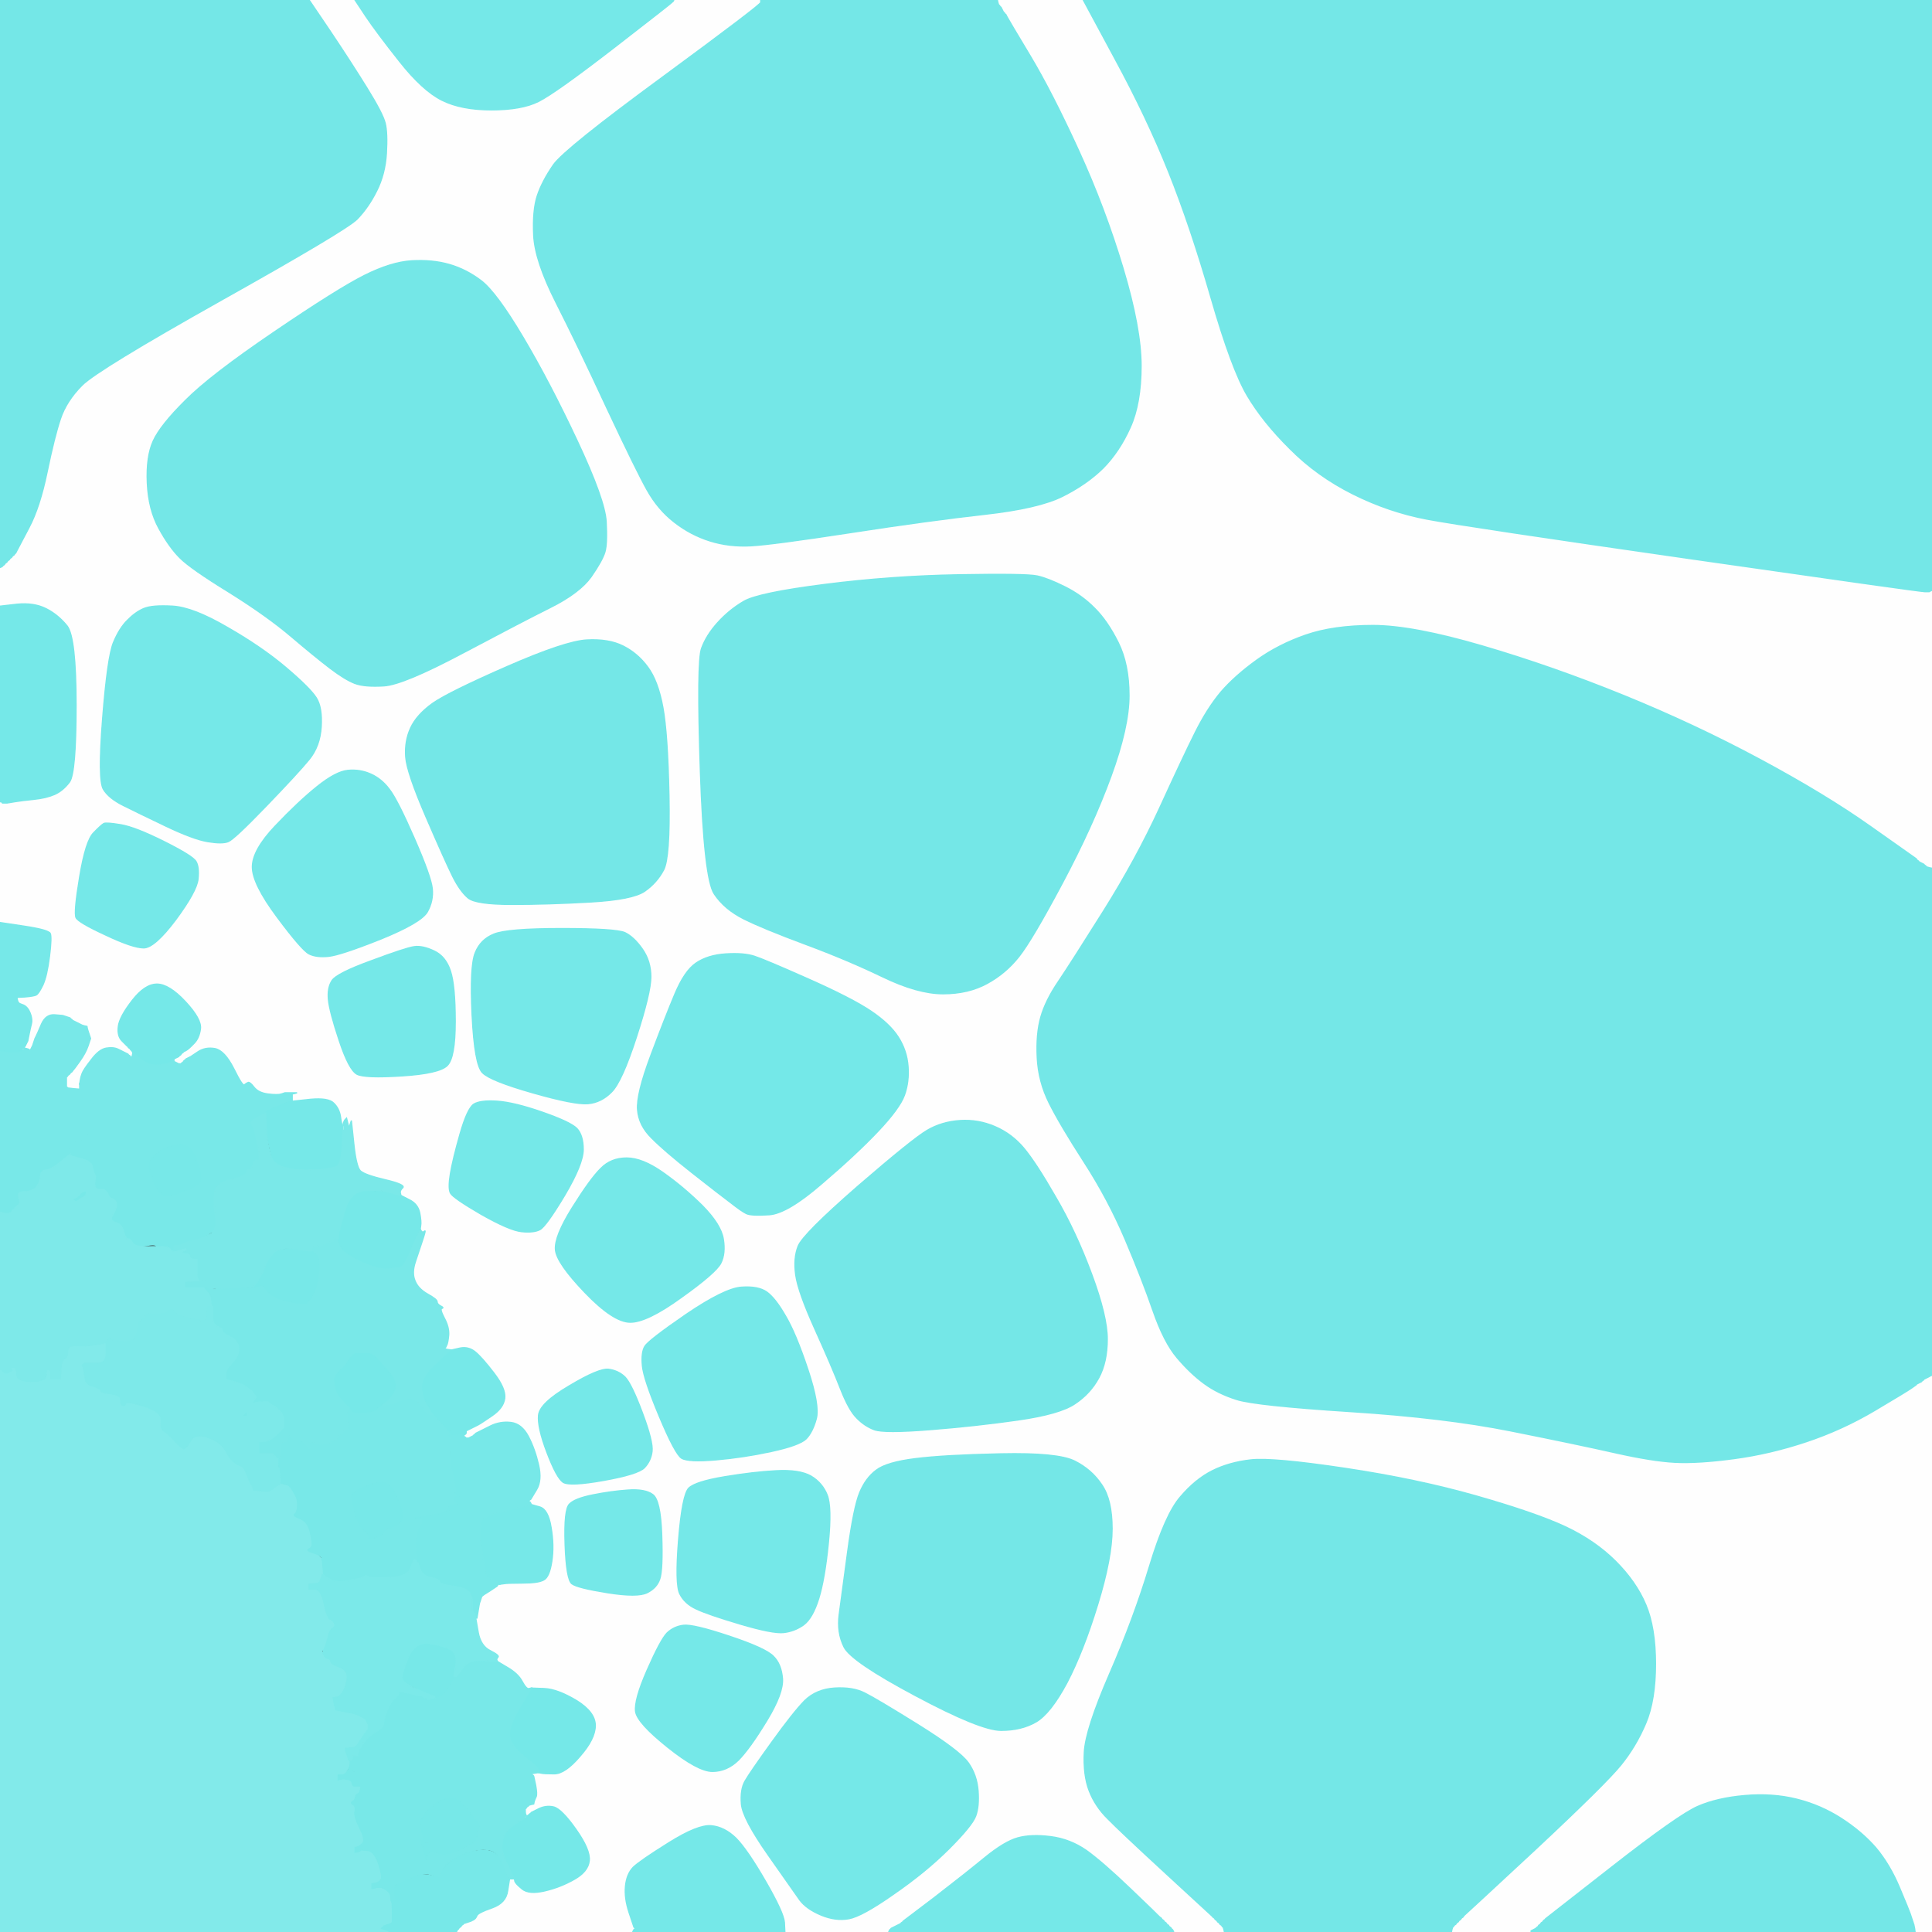
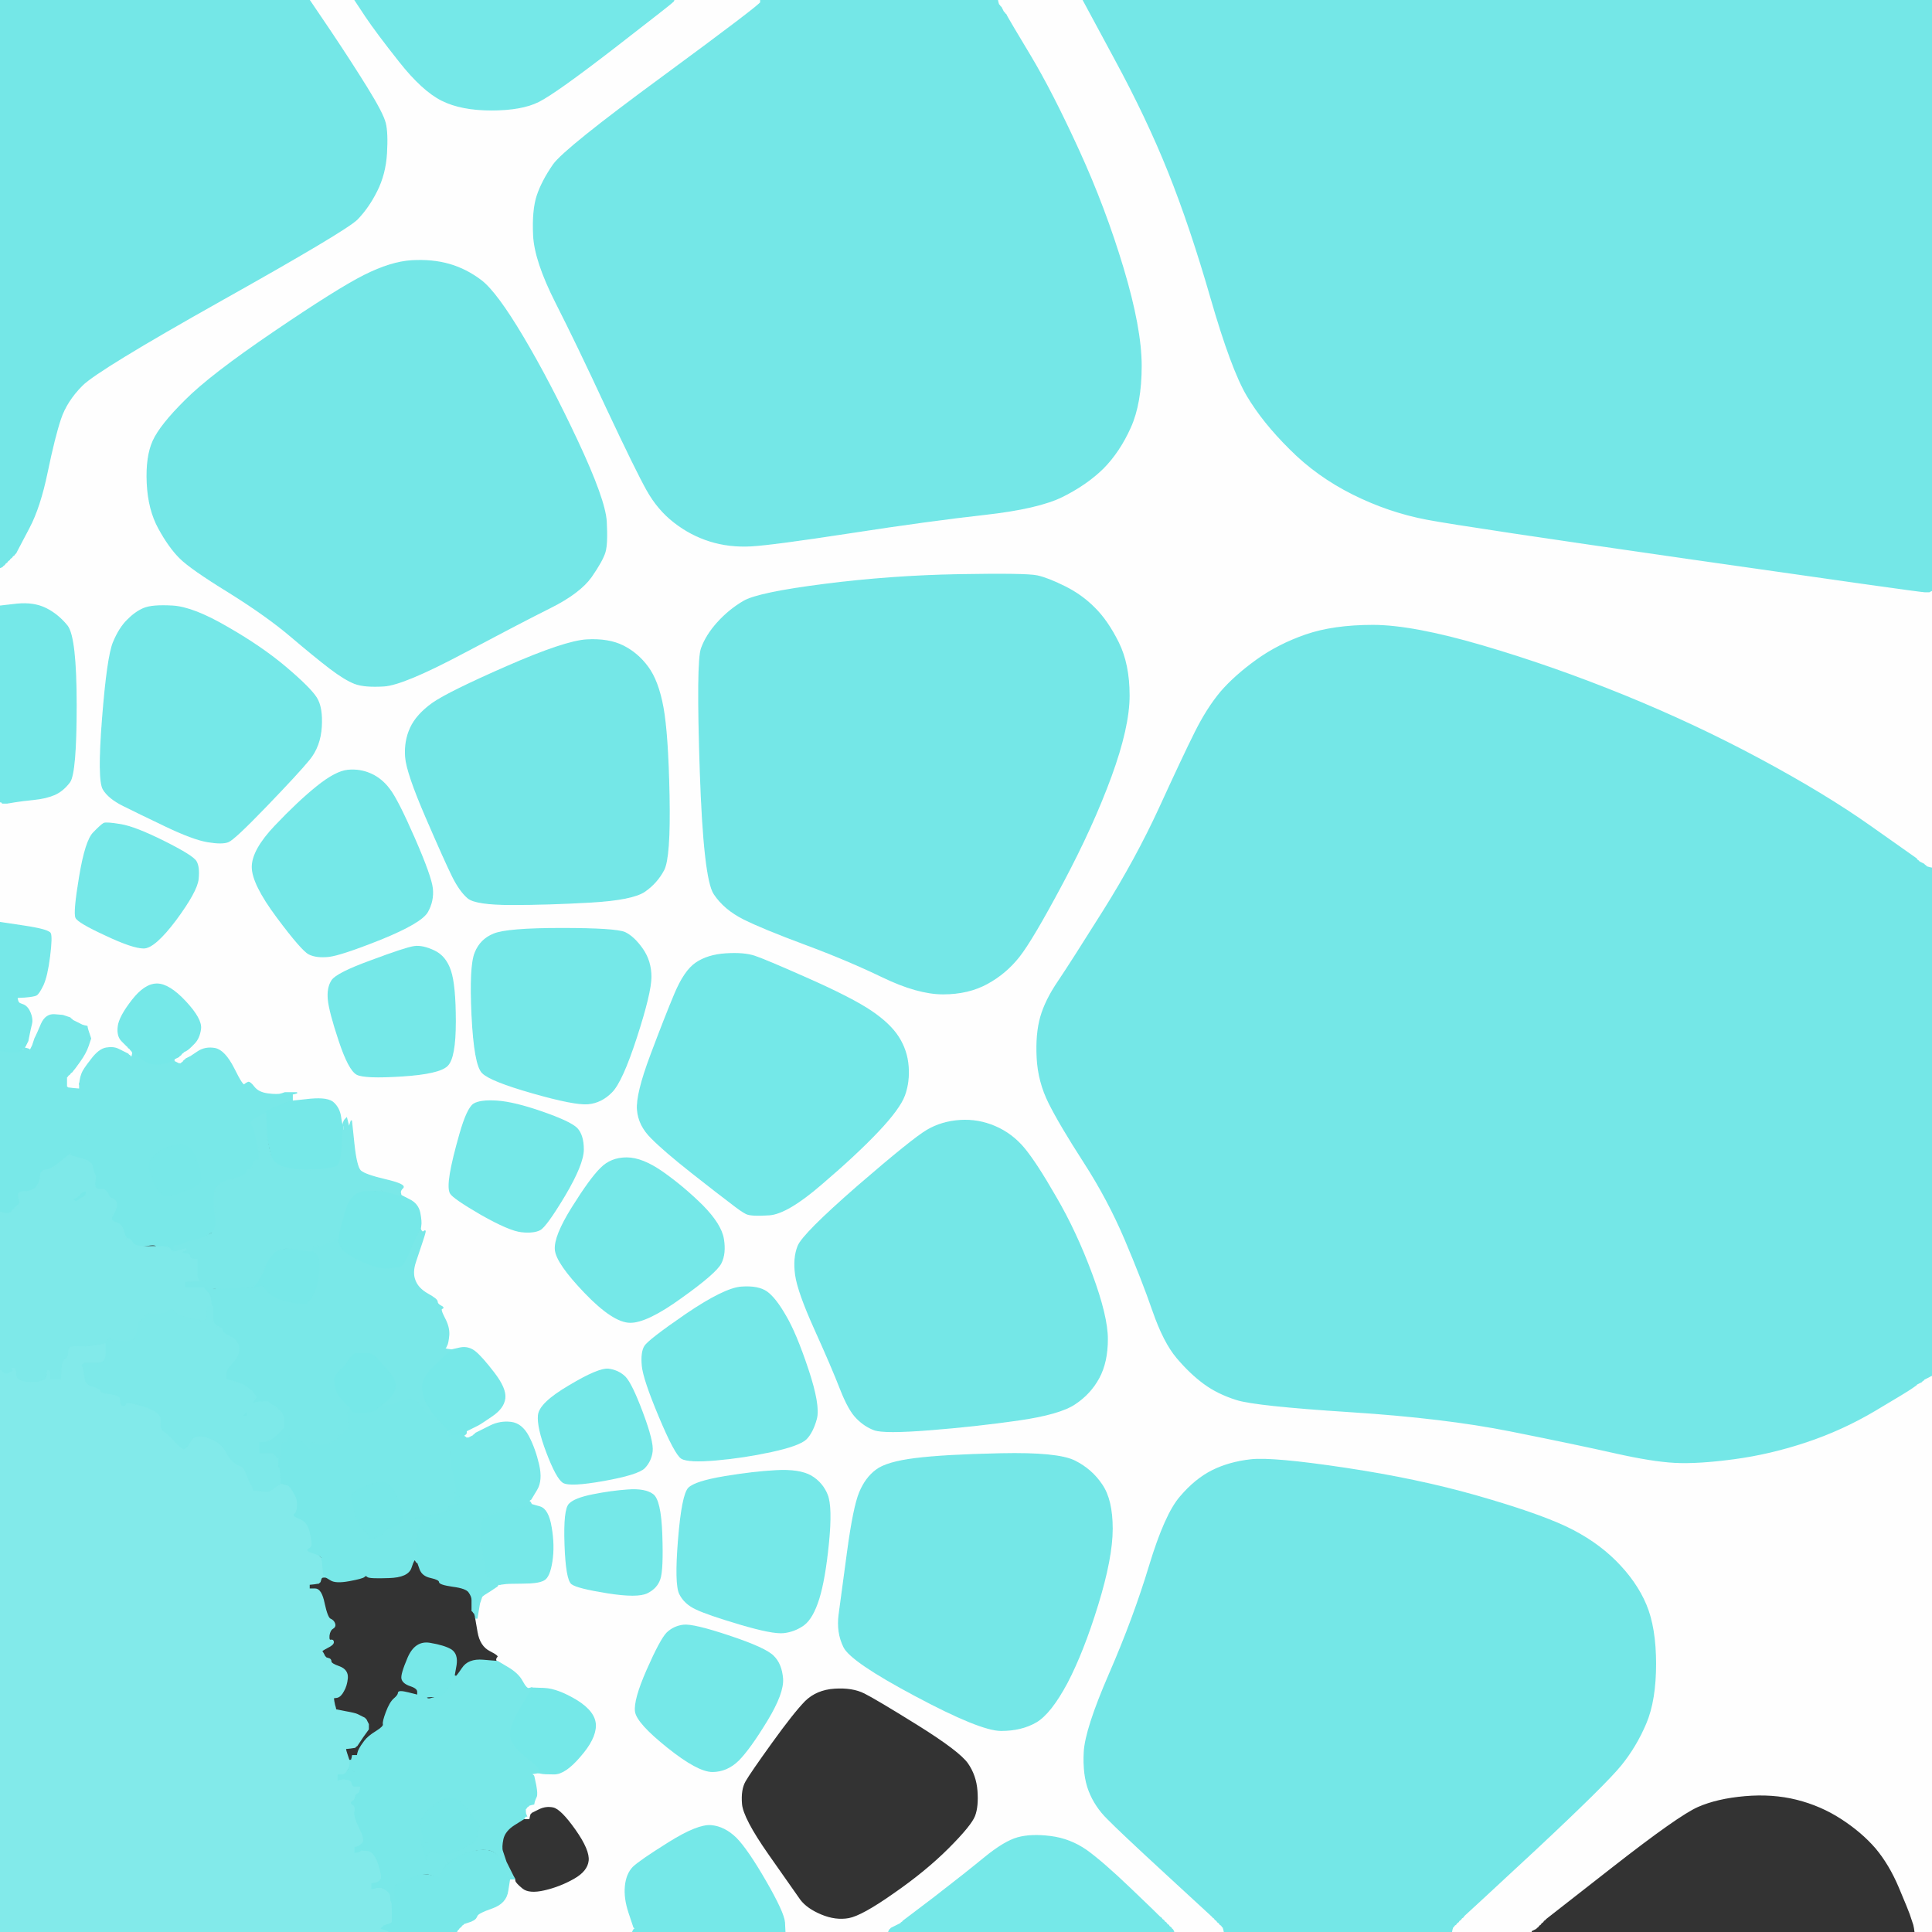
<svg xmlns="http://www.w3.org/2000/svg" width="800" height="800">
  <rect width="100%" height="100%" fill="#333333" stroke="none" />
  <path style="opacity:1;fill:#74E7E7;fill-rule:evenodd;stroke:#74E7E7;stroke-width:0.5px;stroke-linecap:butt;stroke-linejoin:miter;stroke-opacity:1;" d="M 774.8 341.8 L 793.5 355.0 L 793.8 355.2 L 794.0 355.5 L 794.2 355.8 L 794.5 356.0 L 794.8 356.2 L 795.0 356.5 L 796.0 357.0 L 797.0 357.5 L 797.2 357.8 L 797.5 358.0 L 797.8 358.2 L 798.0 358.5 L 799.0 358.8 L 800.0 359.0 L 800.0 464.5 L 800.0 570.0 L 799.5 570.2 L 799.0 570.5 L 798.0 571.0 L 797.0 571.5 L 796.8 571.8 L 796.5 572.0 L 796.2 572.2 L 796.0 572.5 L 795.0 573.0 L 794.0 573.5 L 793.8 573.8 Q 793.5 574.0 791.8 575.2 Q 790.0 576.5 776.5 584.5 Q 763.0 592.5 748.0 597.5 Q 733.0 602.5 718.0 604.5 Q 703.0 606.5 693.5 606.0 Q 684.0 605.5 668.5 602.0 Q 653.0 598.5 625.5 593.0 Q 598.0 587.5 559.0 585.0 Q 520.0 582.5 512.0 580.0 Q 504.0 577.5 498.2 573.2 Q 492.5 569.0 487.0 562.5 Q 481.5 556.0 477.0 543.0 Q 472.5 530.0 465.5 513.5 Q 458.5 497.0 448.5 481.5 Q 438.5 466.0 434.0 457.0 Q 429.5 448.0 429.0 438.0 Q 428.5 428.0 430.5 421.0 Q 432.5 414.0 437.8 406.2 Q 443.0 398.5 456.5 377.0 Q 470.0 355.5 479.8 334.2 Q 489.5 313.0 494.5 303.0 Q 499.5 293.0 505.2 286.2 Q 511.0 279.5 520.0 273.0 Q 529.0 266.5 540.5 262.5 Q 552.0 258.5 568.5 258.5 Q 585.0 258.5 614.0 267.0 Q 643.0 275.5 672.5 287.5 Q 702.0 299.5 729.0 314.0 Q 756.0 328.5 774.8 341.8 z  " />
  <path style="opacity:1;fill:#74E7E7;fill-rule:evenodd;stroke:#74E7E7;stroke-width:0.5px;stroke-linecap:butt;stroke-linejoin:miter;stroke-opacity:1;" d="M 461.2 24.5 L 448.0 0.0 L 624.0 0.0 L 800.0 0.0 L 800.0 122.5 L 800.0 245.0 L 799.5 245.2 L 799.0 245.5 L 797.0 245.5 Q 795.0 245.5 701.0 232.0 Q 607.0 218.5 591.0 215.5 Q 575.0 212.5 560.0 205.0 Q 545.0 197.5 533.8 186.2 Q 522.5 175.0 516.0 164.0 Q 509.5 153.0 501.0 123.5 Q 492.5 94.0 483.5 71.5 Q 474.5 49.0 461.2 24.5 z  " />
  <path style="opacity:1;fill:#FEFEFE;fill-rule:evenodd;stroke:#FEFEFE;stroke-width:0.5px;stroke-linecap:butt;stroke-linejoin:miter;stroke-opacity:1;" d="M 136.8 13.0 L 128.0 0.0 L 137.5 0.0 L 147.0 0.0 L 151.5 6.8 Q 156.0 13.5 165.5 25.5 Q 175.0 37.5 183.0 41.5 Q 191.0 45.5 203.5 45.5 Q 216.0 45.5 223.0 42.0 Q 230.0 38.5 254.2 19.8 Q 278.5 1.0 278.8 0.5 L 279.0 0.0 L 297.0 0.0 L 315.0 0.0 L 315.0 1.0 Q 315.0 2.0 274.5 31.8 Q 234.0 61.5 229.2 68.2 Q 224.5 75.0 222.5 81.0 Q 220.5 87.0 221.0 97.5 Q 221.5 108.0 230.2 125.2 Q 239.0 142.5 251.2 168.8 Q 263.5 195.0 268.0 203.0 Q 272.5 211.0 279.2 216.2 Q 286.0 221.5 294.0 224.0 Q 302.0 226.5 311.0 226.0 Q 320.0 225.5 352.5 220.5 Q 385.0 215.5 407.5 213.0 Q 430.0 210.5 440.0 205.5 Q 450.0 200.5 456.8 193.8 Q 463.5 187.0 468.0 177.0 Q 472.5 167.0 472.5 151.5 Q 472.5 136.0 465.0 111.0 Q 457.5 86.0 446.5 62.0 Q 435.5 38.0 426.5 23.0 Q 417.5 8.0 417.0 7.0 L 416.5 6.0 L 416.2 5.8 L 416.0 5.5 L 415.8 5.2 L 415.5 5.0 L 415.0 4.0 L 414.5 3.0 L 414.2 2.8 L 414.0 2.5 L 413.8 2.2 L 413.5 2.0 L 413.2 1.0 L 413.0 0.0 L 430.5 0.0 L 448.0 0.0 L 461.2 24.5 Q 474.5 49.0 483.5 71.5 Q 492.5 94.0 501.0 123.5 Q 509.5 153.0 516.0 164.0 Q 522.5 175.0 533.8 186.2 Q 545.0 197.5 560.0 205.0 Q 575.0 212.5 591.0 215.5 Q 607.0 218.5 701.0 232.0 Q 795.0 245.5 797.0 245.5 L 799.0 245.5 L 799.5 245.2 L 800.0 245.0 L 800.0 302.0 L 800.0 359.0 L 799.0 358.8 L 798.0 358.5 L 797.8 358.2 L 797.5 358.0 L 797.2 357.8 L 797.0 357.5 L 796.0 357.0 L 795.0 356.5 L 794.8 356.2 L 794.5 356.0 L 794.2 355.8 L 794.0 355.5 L 793.8 355.2 L 793.5 355.0 L 774.8 341.8 Q 756.0 328.5 729.0 314.0 Q 702.0 299.5 672.5 287.5 Q 643.0 275.5 614.0 267.0 Q 585.0 258.5 568.5 258.5 Q 552.0 258.5 540.5 262.5 Q 529.0 266.5 520.0 273.0 Q 511.0 279.5 505.2 286.2 Q 499.5 293.0 494.5 303.0 Q 489.5 313.0 479.8 334.2 Q 470.0 355.5 456.5 377.0 Q 443.0 398.5 437.8 406.2 Q 432.5 414.0 430.5 421.0 Q 428.5 428.0 429.0 438.0 Q 429.5 448.0 434.0 457.0 Q 438.5 466.0 448.5 481.5 Q 458.5 497.0 465.5 513.5 Q 472.5 530.0 477.0 543.0 Q 481.5 556.0 487.0 562.5 Q 492.5 569.0 498.2 573.2 Q 504.0 577.5 512.0 580.0 Q 520.0 582.5 559.0 585.0 Q 598.0 587.5 625.5 593.0 Q 653.0 598.5 668.5 602.0 Q 684.0 605.5 693.5 606.0 Q 703.0 606.5 718.0 604.5 Q 733.0 602.5 748.0 597.5 Q 763.0 592.5 776.5 584.5 Q 790.0 576.5 791.8 575.2 Q 793.5 574.0 793.8 573.8 L 794.0 573.5 L 795.0 573.0 L 796.0 572.5 L 796.2 572.2 L 796.5 572.0 L 796.8 571.8 L 797.0 571.5 L 798.0 571.0 L 799.0 570.5 L 799.5 570.2 L 800.0 570.0 L 800.0 685.0 L 800.0 800.0 L 796.5 800.0 L 793.0 800.0 L 792.8 798.5 L 792.5 797.0 L 792.0 795.5 Q 791.5 794.0 791.0 792.5 Q 790.5 791.0 786.5 781.5 Q 782.5 772.0 776.8 765.2 Q 771.0 758.5 762.5 753.0 Q 754.0 747.5 744.0 745.0 Q 734.0 742.5 722.5 743.5 Q 711.0 744.5 703.0 748.0 Q 695.0 751.5 667.5 773.0 L 640.0 794.5 L 639.8 794.8 L 639.5 795.0 L 639.2 795.2 L 639.0 795.5 L 638.8 795.8 L 638.5 796.0 L 638.2 796.2 L 638.0 796.5 L 637.8 796.8 L 637.5 797.0 L 637.2 797.2 L 637.0 797.5 L 636.8 797.8 L 636.5 798.0 L 636.2 798.2 L 636.0 798.5 L 635.0 799.0 L 634.0 799.5 L 634.0 799.8 L 634.0 800.0 L 617.5 800.0 L 601.0 800.0 L 601.2 799.0 L 601.5 798.0 L 601.8 797.8 L 602.0 797.5 L 602.2 797.2 L 602.5 797.0 L 602.8 796.8 L 603.0 796.5 L 603.2 796.2 L 603.5 796.0 L 603.8 795.8 L 604.0 795.5 L 604.2 795.2 L 604.5 795.0 L 604.8 794.8 L 605.0 794.5 L 605.2 794.2 L 605.5 794.0 L 605.8 793.8 L 606.0 793.5 L 606.2 793.2 Q 606.5 793.0 635.8 765.8 Q 665.0 738.5 671.2 730.8 Q 677.5 723.0 681.5 713.5 Q 685.5 704.0 685.5 689.0 Q 685.5 674.0 681.5 664.5 Q 677.5 655.0 669.0 646.5 Q 660.5 638.0 648.2 632.2 Q 636.0 626.5 611.5 619.5 Q 587.0 612.5 557.0 608.0 Q 527.0 603.5 518.0 604.5 Q 509.0 605.5 502.0 609.0 Q 495.0 612.5 488.8 619.8 Q 482.5 627.0 476.0 648.5 Q 469.5 670.0 459.5 693.0 Q 449.5 716.0 449.0 725.5 Q 448.5 735.0 451.0 741.5 Q 453.5 748.0 458.8 753.2 Q 464.0 758.5 483.0 776.0 L 502.0 793.5 L 502.2 793.8 L 502.5 794.0 L 502.8 794.2 L 503.0 794.5 L 503.2 794.8 L 503.5 795.0 L 503.8 795.2 L 504.0 795.5 L 504.2 795.8 L 504.5 796.0 L 504.8 796.2 L 505.0 796.5 L 505.2 796.8 L 505.5 797.0 L 505.8 797.2 L 506.0 797.5 L 506.2 797.8 L 506.5 798.0 L 506.8 799.0 L 507.0 800.0 L 496.5 800.0 L 486.0 800.0 L 485.8 799.5 L 485.5 799.0 L 485.2 798.8 L 485.0 798.5 L 484.8 798.2 L 484.5 798.0 L 484.2 797.8 L 484.0 797.5 L 483.8 797.2 L 483.5 797.0 L 483.2 796.8 L 483.0 796.5 L 482.8 796.2 L 482.5 796.0 L 482.2 795.8 L 482.0 795.5 L 481.8 795.2 L 481.5 795.0 L 481.2 794.8 L 481.0 794.5 L 480.8 794.2 L 480.5 794.0 L 480.2 793.8 Q 480.0 793.5 468.2 782.2 Q 456.5 771.0 449.8 766.2 Q 443.0 761.5 435.0 760.5 Q 427.0 759.5 421.5 761.0 Q 416.0 762.5 407.8 769.2 Q 399.5 776.0 386.8 785.8 L 374.0 795.5 L 373.8 795.8 L 373.5 796.0 L 373.2 796.2 L 373.0 796.5 L 372.0 797.0 L 371.0 797.5 L 370.0 798.0 L 369.0 798.5 L 368.8 798.8 L 368.5 799.0 L 368.2 799.5 L 368.0 800.0 L 346.5 800.0 L 325.0 800.0 L 324.8 796.0 Q 324.5 792.0 317.0 779.0 Q 309.5 766.0 304.8 761.2 Q 300.0 756.5 294.5 756.0 Q 289.0 755.5 277.0 763.0 Q 265.0 770.5 262.2 773.2 Q 259.5 776.0 259.0 781.0 Q 258.5 786.0 260.5 792.0 L 262.5 798.0 L 262.8 798.2 L 263.0 798.5 L 262.8 798.8 L 262.5 799.0 L 262.2 799.5 L 262.0 800.0 L 225.5 800.0 L 189.0 800.0 L 189.2 799.5 L 189.5 799.0 L 189.8 798.8 L 190.0 798.5 L 190.2 798.2 L 190.5 798.0 L 190.8 797.8 L 191.0 797.5 L 191.2 797.2 L 191.5 797.0 L 191.8 796.8 L 192.0 796.5 L 193.5 796.0 L 195.0 795.5 L 195.2 795.2 L 195.5 795.0 L 196.0 794.0 Q 196.5 793.0 203.0 790.5 Q 209.5 788.0 210.2 783.0 L 211.0 778.0 L 212.0 778.0 L 213.0 778.0 L 213.2 779.0 Q 213.5 780.0 216.2 782.2 Q 219.0 784.5 225.5 783.0 Q 232.0 781.5 237.8 778.2 Q 243.5 775.0 244.0 770.5 Q 244.5 766.0 238.5 757.5 Q 232.5 749.0 229.2 748.2 Q 226.0 747.5 223.0 749.0 L 220.0 750.5 L 219.8 750.8 L 219.5 751.0 L 219.2 752.0 L 219.0 753.0 L 218.0 753.0 L 217.0 753.0 L 217.2 751.0 L 217.5 749.0 L 217.8 748.8 L 218.0 748.5 L 218.2 748.2 L 218.5 748.0 L 218.8 747.8 L 219.0 747.5 L 220.0 747.2 L 221.0 747.0 L 221.2 746.0 Q 221.5 745.0 222.0 744.0 Q 222.5 743.0 221.8 739.2 L 221.0 735.5 L 220.8 735.2 L 220.5 735.0 L 220.2 734.8 L 220.0 734.5 L 220.2 734.2 L 220.5 734.0 L 220.8 733.8 L 221.0 733.5 L 221.2 733.2 L 221.5 733.0 L 221.8 733.0 L 222.0 733.0 L 222.0 733.2 L 222.0 733.5 L 222.5 733.8 L 223.0 734.0 L 224.0 734.2 Q 225.0 734.5 229.5 734.5 Q 234.0 734.5 240.2 727.2 Q 246.5 720.0 246.5 714.5 Q 246.5 709.0 238.8 704.2 Q 231.0 699.5 225.5 699.2 L 220.0 699.0 L 219.8 699.0 Q 219.5 699.0 219.2 699.5 L 219.0 700.0 L 218.0 700.0 Q 217.0 700.0 215.8 696.5 Q 214.5 693.0 210.2 690.5 L 206.0 688.0 L 205.8 687.5 Q 205.5 687.0 206.2 686.2 Q 207.0 685.5 203.0 683.5 Q 199.0 681.5 198.0 675.8 L 197.0 670.0 L 197.2 670.0 L 197.5 670.0 L 198.0 667.0 L 198.5 664.0 L 199.0 662.5 L 199.5 661.0 L 199.8 660.8 Q 200.0 660.5 202.8 658.8 L 205.5 657.0 L 205.8 656.8 L 206.0 656.5 L 206.2 656.2 L 206.5 656.0 L 206.8 656.0 L 207.0 656.0 L 208.5 655.8 Q 210.0 655.5 216.5 655.5 Q 223.0 655.5 225.2 654.2 Q 227.5 653.0 228.5 646.5 Q 229.5 640.0 228.2 632.5 Q 227.0 625.0 223.5 624.0 L 220.0 623.0 L 219.8 622.5 L 219.5 622.0 L 219.2 621.8 L 219.0 621.5 L 219.2 621.2 L 219.5 621.0 L 219.8 620.8 Q 220.0 620.5 222.2 616.8 Q 224.5 613.0 223.0 606.5 Q 221.5 600.0 218.8 594.8 Q 216.0 589.5 211.5 589.0 Q 207.0 588.5 203.0 590.5 L 199.0 592.5 L 198.0 593.0 L 197.0 593.5 L 196.8 593.8 L 196.5 594.0 L 196.2 594.2 L 196.0 594.5 L 195.0 595.0 L 194.0 595.5 L 193.5 595.5 L 193.0 595.5 L 192.8 595.2 L 192.5 595.0 L 192.2 594.8 L 192.0 594.5 L 192.2 594.2 L 192.5 594.0 L 192.8 593.8 L 193.0 593.5 L 193.0 593.2 L 193.0 593.0 L 193.0 592.8 L 193.0 592.5 L 194.0 592.0 L 195.0 591.5 L 196.0 591.0 L 197.0 590.5 L 198.0 590.0 Q 199.0 589.5 203.8 586.2 Q 208.5 583.0 209.0 579.0 Q 209.5 575.0 204.5 568.5 Q 199.5 562.0 196.8 559.8 Q 194.0 557.5 190.5 558.2 L 187.0 559.0 L 186.8 559.0 Q 186.5 559.0 186.2 559.5 L 186.0 560.0 L 185.8 560.0 L 185.5 560.0 L 185.2 560.2 L 185.0 560.5 L 184.0 560.8 L 183.0 561.0 L 183.2 560.0 L 183.5 559.0 L 183.8 558.8 L 184.0 558.5 L 184.2 558.2 L 184.5 558.0 L 185.0 557.0 Q 185.5 556.0 185.8 552.8 Q 186.0 549.5 184.0 545.8 Q 182.0 542.0 183.0 541.8 Q 184.0 541.5 182.5 540.8 Q 181.0 540.0 181.0 539.0 Q 181.0 538.0 177.0 535.8 Q 173.0 533.5 171.8 530.2 Q 170.5 527.0 172.0 522.5 Q 173.5 518.0 175.0 513.5 Q 176.5 509.0 175.8 509.8 Q 175.0 510.5 174.5 509.8 L 174.0 509.0 L 174.2 507.5 Q 174.5 506.0 173.8 502.2 Q 173.0 498.5 169.5 496.8 L 166.0 495.0 L 165.8 494.5 Q 165.5 494.0 165.2 494.0 L 165.0 494.0 L 165.2 493.0 Q 165.5 492.0 166.8 491.2 Q 168.0 490.5 159.5 488.5 Q 151.0 486.5 149.2 484.8 Q 147.5 483.0 146.5 473.5 L 145.5 464.0 L 145.0 465.5 L 144.5 467.0 L 144.0 465.0 L 143.5 463.0 L 143.0 464.0 Q 142.5 465.0 142.5 466.5 L 142.5 468.0 L 142.2 468.0 L 142.0 468.0 L 141.8 467.5 L 141.5 467.0 L 141.0 463.0 Q 140.5 459.0 138.2 456.8 Q 136.0 454.5 128.5 455.2 L 121.0 456.0 L 121.0 454.5 L 121.0 453.0 L 122.0 452.8 L 123.0 452.5 L 120.5 452.5 L 118.0 452.5 L 116.5 453.0 Q 115.0 453.5 111.0 453.0 Q 107.0 452.5 105.2 450.2 Q 103.5 448.0 102.8 448.2 Q 102.0 448.5 101.2 449.2 Q 100.5 450.0 96.8 442.5 Q 93.0 435.0 89.0 434.2 Q 85.0 433.5 82.0 435.5 L 79.0 437.5 L 78.0 438.0 L 77.0 438.5 L 76.8 438.8 L 76.5 439.0 L 76.2 439.2 L 76.0 439.5 L 75.8 439.8 L 75.5 440.0 L 75.2 440.2 L 75.0 440.5 L 74.5 440.5 L 74.0 440.5 L 73.0 440.0 L 72.0 439.5 L 72.0 439.2 L 72.0 439.0 L 72.0 438.8 L 72.0 438.5 L 73.0 438.0 L 74.0 437.5 L 74.2 437.2 L 74.5 437.0 L 74.8 436.8 L 75.0 436.5 L 75.2 436.2 L 75.5 436.0 L 75.8 435.8 L 76.0 435.5 L 77.0 435.0 Q 78.0 434.5 80.2 432.2 Q 82.5 430.0 83.0 426.0 Q 83.5 422.0 76.8 414.8 Q 70.0 407.5 65.0 407.5 Q 60.0 407.5 54.8 414.2 Q 49.5 421.0 49.0 425.0 Q 48.5 429.0 50.5 431.0 L 52.5 433.0 L 52.8 433.2 L 53.0 433.5 L 53.2 433.8 L 53.5 434.0 L 53.8 434.2 L 54.0 434.5 L 54.2 434.8 L 54.5 435.0 L 54.8 435.5 L 55.0 436.0 L 54.8 437.0 L 54.5 438.0 L 54.2 437.8 L 54.0 437.5 L 53.8 437.2 L 53.5 437.0 L 53.2 436.8 L 53.0 436.5 L 52.0 436.0 L 51.0 435.5 L 49.0 434.5 Q 47.0 433.5 44.0 434.0 Q 41.0 434.5 37.8 438.8 Q 34.5 443.0 34.0 444.5 L 33.5 446.0 L 33.2 447.5 L 33.0 449.0 L 33.0 450.0 L 33.0 451.0 L 30.5 450.8 L 28.0 450.5 L 27.8 450.2 L 27.5 450.0 L 27.5 448.0 L 27.5 446.0 L 27.8 445.8 L 28.0 445.5 L 28.2 445.2 L 28.5 445.0 L 28.8 444.8 L 29.0 444.5 L 29.2 444.2 L 29.5 444.0 L 29.8 443.8 L 30.0 443.5 L 30.2 443.2 Q 30.5 443.0 33.0 439.5 Q 35.5 436.0 36.5 433.0 L 37.5 430.0 L 37.0 428.5 L 36.5 427.0 L 36.2 426.0 L 36.0 425.0 L 35.0 424.8 L 34.0 424.5 L 33.0 424.0 L 32.0 423.5 L 31.0 423.0 L 30.0 422.5 L 29.8 422.2 L 29.5 422.0 L 29.2 421.8 L 29.0 421.5 L 27.5 421.0 L 26.0 420.5 L 22.5 420.2 Q 19.0 420.0 17.2 424.0 Q 15.5 428.0 15.0 429.0 L 14.5 430.0 L 14.0 431.5 L 13.5 433.0 L 13.0 434.0 L 12.5 435.0 L 12.2 434.8 L 12.0 434.5 L 11.8 434.2 L 11.5 434.0 L 11.2 434.2 L 11.0 434.5 L 10.0 434.8 L 9.0 435.0 L 9.0 434.0 L 9.0 433.0 L 10.0 433.0 L 11.0 433.0 L 11.2 432.0 L 11.5 431.0 L 12.0 428.5 Q 12.5 426.0 13.0 424.0 Q 13.5 422.0 12.5 419.5 Q 11.5 417.0 9.8 416.2 L 8.0 415.5 L 7.8 415.2 L 7.5 415.0 L 7.2 414.0 L 7.0 413.0 L 10.5 412.8 Q 14.0 412.5 15.0 412.0 Q 16.0 411.5 17.8 407.8 Q 19.5 404.0 20.5 396.0 Q 21.5 388.0 20.8 386.5 Q 20.0 385.0 10.0 383.5 L 0.0 382.0 L 0.0 357.0 L 0.0 332.0 L 0.2 332.0 L 0.5 332.0 L 0.8 332.2 L 1.0 332.5 L 2.0 332.5 L 3.0 332.5 L 6.0 332.0 Q 9.0 331.5 14.0 331.0 Q 19.0 330.5 22.5 329.0 Q 26.0 327.5 28.8 323.8 Q 31.5 320.0 31.5 292.0 Q 31.5 264.0 27.8 259.2 Q 24.0 254.5 19.0 252.0 Q 14.0 249.5 7.0 250.2 L 0.0 251.0 L 0.0 243.0 L 0.0 235.0 L 0.5 234.8 L 1.0 234.5 L 1.2 234.2 L 1.5 234.0 L 1.8 233.8 L 2.0 233.5 L 2.2 233.2 L 2.5 233.0 L 2.8 232.8 L 3.0 232.5 L 3.2 232.2 L 3.5 232.0 L 3.8 231.8 L 4.0 231.5 L 4.2 231.2 L 4.5 231.0 L 4.8 230.8 L 5.0 230.5 L 5.2 230.2 L 5.5 230.0 L 5.8 229.8 L 6.0 229.5 L 6.2 229.2 L 6.5 229.0 L 7.0 228.0 Q 7.5 227.0 12.0 218.5 Q 16.5 210.0 19.5 195.5 Q 22.5 181.0 25.0 173.5 Q 27.5 166.0 34.0 159.5 Q 40.5 153.0 91.8 124.2 Q 143.0 95.5 147.8 90.8 Q 152.5 86.0 156.0 79.0 Q 159.5 72.0 160.0 63.5 Q 160.5 55.0 159.5 51.0 Q 158.5 47.0 152.0 36.5 Q 145.5 26.0 136.8 13.0 z  M 170.5 108.0 Q 179.0 107.5 186.0 109.5 Q 193.0 111.5 199.2 116.2 Q 205.5 121.0 216.5 139.5 Q 227.5 158.0 239.0 182.5 Q 250.5 207.0 251.0 216.0 Q 251.5 225.0 250.5 228.5 Q 249.5 232.0 244.8 238.8 Q 240.0 245.5 228.0 251.5 Q 216.0 257.5 191.5 270.5 Q 167.0 283.5 159.0 284.0 Q 151.0 284.5 147.0 283.0 Q 143.0 281.5 136.8 276.8 Q 130.5 272.0 120.5 263.5 Q 110.5 255.0 94.8 245.2 Q 79.0 235.5 74.5 231.0 Q 70.0 226.5 65.8 218.8 Q 61.5 211.0 61.0 200.0 Q 60.5 189.0 63.5 182.5 Q 66.5 176.0 76.8 165.8 Q 87.0 155.5 113.5 137.5 Q 140.0 119.5 151.0 114.0 Q 162.0 108.5 170.5 108.0 z  M 397.0 238.0 Q 425.0 237.5 429.5 238.5 Q 434.0 239.5 441.0 243.0 Q 448.0 246.5 453.2 251.8 Q 458.5 257.0 463.0 266.0 Q 467.5 275.0 467.5 288.0 Q 467.5 301.0 460.0 321.5 Q 452.5 342.0 440.0 365.5 Q 427.5 389.0 422.0 396.0 Q 416.5 403.0 408.8 407.2 Q 401.0 411.5 390.5 411.5 Q 380.0 411.5 365.5 404.5 Q 351.0 397.5 333.5 391.0 Q 316.0 384.5 308.0 380.5 Q 300.0 376.5 295.8 370.2 Q 291.5 364.0 290.0 319.0 Q 288.5 274.0 290.5 268.5 Q 292.5 263.0 297.2 257.8 Q 302.0 252.5 308.0 249.0 Q 314.0 245.5 341.5 242.0 Q 369.0 238.5 397.0 238.0 z  M 59.5 252.0 Q 63.0 250.5 71.5 251.0 Q 80.0 251.5 94.2 259.8 Q 108.5 268.0 118.5 276.5 Q 128.5 285.0 131.0 289.0 Q 133.5 293.0 133.0 301.0 Q 132.5 309.0 128.0 314.5 Q 123.5 320.0 110.2 333.8 Q 97.0 347.5 94.5 348.5 Q 92.0 349.5 86.0 348.5 Q 80.0 347.5 68.5 342.0 Q 57.0 336.5 51.0 333.5 Q 45.0 330.5 42.8 326.8 Q 40.5 323.0 42.5 297.5 Q 44.5 272.0 47.0 266.0 Q 49.5 260.0 52.8 256.8 Q 56.0 253.5 59.5 252.0 z  M 243.0 265.0 Q 252.0 264.5 258.0 267.5 Q 264.0 270.5 268.2 276.2 Q 272.5 282.0 274.5 293.0 Q 276.5 304.0 277.0 329.5 Q 277.5 355.0 274.8 360.2 Q 272.0 365.5 267.0 369.0 Q 262.0 372.5 244.5 373.5 Q 227.0 374.5 212.0 374.5 Q 197.0 374.5 193.8 371.8 Q 190.5 369.0 187.5 363.0 Q 184.5 357.0 176.5 338.5 Q 168.5 320.0 168.0 313.5 Q 167.5 307.0 170.0 301.5 Q 172.5 296.0 179.2 291.2 Q 186.0 286.5 210.0 276.0 Q 234.0 265.5 243.0 265.0 z  M 144.0 319.0 Q 149.0 318.5 153.5 320.5 Q 158.0 322.5 161.2 326.8 Q 164.5 331.0 171.5 347.0 Q 178.5 363.0 179.0 368.0 Q 179.5 373.0 177.0 377.5 Q 174.5 382.0 157.8 388.8 Q 141.0 395.5 136.0 396.0 Q 131.0 396.5 128.0 395.0 Q 125.0 393.5 114.8 379.8 Q 104.5 366.0 104.5 359.0 Q 104.5 352.0 114.0 342.0 Q 123.5 332.0 131.2 325.8 Q 139.0 319.5 144.0 319.0 z  M 43.0 341.0 Q 44.0 340.5 50.0 341.5 Q 56.0 342.5 68.0 348.5 Q 80.0 354.5 81.2 356.8 Q 82.5 359.0 82.0 364.0 Q 81.5 369.0 72.8 380.8 Q 64.0 392.5 59.5 392.5 Q 55.0 392.5 43.8 387.2 Q 32.5 382.0 31.5 380.0 Q 30.5 378.0 33.0 363.0 Q 35.5 348.0 38.8 344.8 Q 42.0 341.5 43.0 341.0 z  M 232.5 384.5 Q 255.0 384.5 258.8 386.2 Q 262.5 388.0 266.0 393.0 Q 269.5 398.0 269.5 404.5 Q 269.5 411.0 263.5 429.5 Q 257.5 448.0 253.2 452.2 Q 249.0 456.5 243.5 457.0 Q 238.0 457.5 220.5 452.5 Q 203.0 447.5 199.8 444.2 Q 196.5 441.0 195.5 420.5 Q 194.5 400.0 196.8 394.5 Q 199.0 389.0 204.5 386.8 Q 210.0 384.5 232.5 384.5 z  M 171.5 392.0 Q 175.0 391.5 179.8 393.8 Q 184.5 396.0 186.5 402.0 Q 188.5 408.0 188.5 423.0 Q 188.5 438.0 185.2 441.2 Q 182.0 444.5 166.5 445.5 Q 151.0 446.5 147.8 444.8 Q 144.5 443.0 140.5 431.0 Q 136.5 419.0 136.0 414.0 Q 135.5 409.0 137.5 406.0 Q 139.5 403.0 153.8 397.8 Q 168.0 392.5 171.5 392.0 z  M 300.5 395.0 Q 308.0 394.5 312.5 396.0 Q 317.0 397.5 335.0 405.5 Q 353.0 413.5 360.8 418.8 Q 368.5 424.0 372.0 429.5 Q 375.5 435.0 376.0 441.5 Q 376.5 448.0 374.5 453.5 Q 372.5 459.0 363.5 468.5 Q 354.5 478.0 340.2 490.2 Q 326.0 502.5 318.5 503.0 Q 311.0 503.5 309.0 502.5 Q 307.0 501.5 302.8 498.2 Q 298.5 495.0 286.8 485.8 Q 275.0 476.5 269.8 471.2 Q 264.5 466.0 264.0 459.5 Q 263.5 453.0 269.5 437.0 Q 275.5 421.0 279.5 411.5 Q 283.5 402.0 288.2 398.8 Q 293.0 395.5 300.5 395.0 z  M 196.2 457.2 Q 199.0 455.5 206.0 456.0 Q 213.0 456.5 224.5 460.5 Q 236.0 464.5 238.8 467.2 Q 241.5 470.0 241.5 476.0 Q 241.5 482.0 233.8 495.0 Q 226.0 508.0 223.5 509.2 Q 221.0 510.5 216.0 510.0 Q 211.0 509.5 199.2 502.8 Q 187.5 496.0 186.5 494.0 Q 185.5 492.0 186.5 486.0 Q 187.5 480.0 190.5 469.5 Q 193.5 459.0 196.2 457.2 z  M 397.5 464.0 Q 405.0 463.5 412.0 466.5 Q 419.0 469.5 424.0 475.5 Q 429.0 481.5 437.2 495.8 Q 445.5 510.0 452.0 527.5 Q 458.5 545.0 458.5 554.5 Q 458.5 564.0 455.0 570.5 Q 451.5 577.0 445.2 581.2 Q 439.0 585.5 421.5 588.0 Q 404.0 590.5 385.0 592.0 Q 366.0 593.5 362.0 592.0 Q 358.0 590.5 354.8 587.2 Q 351.5 584.0 348.0 575.0 Q 344.5 566.0 337.5 550.5 Q 330.5 535.0 329.5 528.0 Q 328.5 521.0 330.5 516.0 Q 332.5 511.0 355.2 491.2 Q 378.0 471.5 384.0 468.0 Q 390.0 464.5 397.5 464.0 z  M 259.5 479.5 Q 266.0 479.5 274.5 485.5 Q 283.0 491.5 290.8 499.2 Q 298.5 507.0 299.5 513.0 Q 300.5 519.0 298.5 523.0 Q 296.5 527.0 282.2 537.2 Q 268.0 547.5 261.0 547.5 Q 254.0 547.5 242.2 535.2 Q 230.5 523.0 230.0 517.5 Q 229.5 512.0 237.0 500.0 Q 244.5 488.0 248.8 483.8 Q 253.0 479.5 259.5 479.5 z  M 307.0 533.0 Q 314.0 532.5 317.5 535.0 Q 321.0 537.5 325.2 544.8 Q 329.5 552.0 334.5 567.0 Q 339.5 582.0 338.0 587.5 Q 336.5 593.0 333.8 595.8 Q 331.0 598.5 319.5 601.0 Q 308.0 603.5 296.5 604.5 Q 285.0 605.5 282.2 603.8 Q 279.5 602.0 273.0 586.5 Q 266.5 571.0 266.0 565.5 Q 265.5 560.0 267.0 557.5 Q 268.5 555.0 284.2 544.2 Q 300.0 533.5 307.0 533.0 z  M 235.8 573.8 Q 248.0 566.5 252.0 567.0 Q 256.0 567.5 258.8 570.2 Q 261.5 573.0 266.0 585.0 Q 270.5 597.0 270.0 601.0 Q 269.5 605.0 266.8 607.8 Q 264.0 610.5 250.0 613.0 Q 236.0 615.5 233.2 613.8 Q 230.5 612.0 226.5 601.5 Q 222.5 591.0 223.0 586.0 Q 223.5 581.0 235.8 573.8 z  M 414.5 602.0 Q 438.0 601.5 445.0 605.0 Q 452.0 608.5 456.2 614.8 Q 460.5 621.0 460.5 633.0 Q 460.5 645.0 454.5 664.5 Q 448.5 684.0 441.8 696.8 Q 435.0 709.5 429.0 713.0 Q 423.0 716.5 414.5 716.5 Q 406.0 716.5 379.2 702.2 Q 352.5 688.0 349.5 682.0 Q 346.5 676.0 347.5 668.5 Q 348.5 661.0 351.0 642.5 Q 353.5 624.0 356.0 618.0 Q 358.5 612.0 362.8 608.8 Q 367.0 605.5 379.0 604.0 Q 391.0 602.5 414.5 602.0 z  M 321.5 609.0 Q 331.0 608.5 335.8 611.2 Q 340.5 614.0 342.5 619.0 Q 344.5 624.0 343.0 639.0 Q 341.5 654.0 339.0 662.0 Q 336.5 670.0 332.8 672.8 Q 329.0 675.5 324.5 676.0 Q 320.0 676.5 306.5 672.5 Q 293.0 668.5 288.2 666.2 Q 283.5 664.0 281.5 660.0 Q 279.5 656.0 281.0 637.5 Q 282.5 619.0 285.2 616.2 Q 288.0 613.5 300.0 611.5 Q 312.0 609.5 321.5 609.0 z  M 260.0 617.0 Q 267.0 616.5 270.2 618.8 Q 273.5 621.0 274.0 635.5 Q 274.5 650.0 273.2 653.8 Q 272.0 657.5 268.0 659.5 Q 264.0 661.5 251.5 659.5 Q 239.0 657.5 236.8 655.8 Q 234.5 654.0 234.0 639.5 Q 233.5 625.0 235.8 622.8 Q 238.0 620.5 245.5 619.0 Q 253.0 617.5 260.0 617.0 z  M 283.0 673.0 Q 287.0 672.5 302.0 677.5 Q 317.0 682.5 320.2 685.8 Q 323.5 689.0 324.0 695.0 Q 324.5 701.0 317.5 712.5 Q 310.5 724.0 305.8 728.8 Q 301.0 733.5 295.0 733.5 Q 289.0 733.5 276.5 723.5 Q 264.0 713.5 263.2 708.8 Q 262.5 704.0 268.0 691.5 Q 273.5 679.0 276.2 676.2 Q 279.0 673.5 283.0 673.0 z  M 345.5 699.0 Q 353.0 698.5 358.0 701.0 Q 363.0 703.5 380.2 714.2 Q 397.5 725.0 401.0 730.0 Q 404.5 735.0 405.0 741.5 Q 405.5 748.0 404.0 752.0 Q 402.5 756.0 393.0 765.5 Q 383.5 775.0 370.2 784.2 Q 357.0 793.5 351.5 794.5 Q 346.0 795.5 340.0 793.0 Q 334.0 790.5 331.2 786.8 Q 328.5 783.0 318.0 768.0 Q 307.5 753.0 307.0 747.0 Q 306.5 741.0 308.5 737.5 Q 310.5 734.0 319.5 721.5 Q 328.5 709.0 333.2 704.2 Q 338.0 699.5 345.5 699.0 z  " />
  <path style="opacity:1;fill:#74E7E7;fill-rule:evenodd;stroke:#74E7E7;stroke-width:0.5px;stroke-linecap:butt;stroke-linejoin:miter;stroke-opacity:1;" d="M 315.0 1.0 L 315.0 0.0 L 364.0 0.0 L 413.0 0.0 L 413.2 1.0 L 413.5 2.0 L 413.8 2.2 L 414.0 2.5 L 414.2 2.8 L 414.5 3.0 L 415.0 4.0 L 415.5 5.0 L 415.8 5.2 L 416.0 5.5 L 416.2 5.8 L 416.5 6.0 L 417.0 7.0 Q 417.5 8.0 426.5 23.0 Q 435.5 38.0 446.5 62.0 Q 457.5 86.0 465.0 111.0 Q 472.5 136.0 472.5 151.5 Q 472.5 167.0 468.0 177.0 Q 463.5 187.0 456.8 193.8 Q 450.0 200.5 440.0 205.5 Q 430.0 210.5 407.5 213.0 Q 385.0 215.5 352.5 220.5 Q 320.0 225.5 311.0 226.0 Q 302.0 226.5 294.0 224.0 Q 286.0 221.5 279.2 216.2 Q 272.5 211.0 268.0 203.0 Q 263.5 195.0 251.2 168.8 Q 239.0 142.5 230.2 125.2 Q 221.5 108.0 221.0 97.5 Q 220.5 87.0 222.5 81.0 Q 224.5 75.0 229.2 68.2 Q 234.0 61.5 274.5 31.8 Q 315.0 2.0 315.0 1.0 z  " />
  <path style="opacity:1;fill:#74E7E7;fill-rule:evenodd;stroke:#74E7E7;stroke-width:0.5px;stroke-linecap:butt;stroke-linejoin:miter;stroke-opacity:1;" d="M 606.2 793.2 L 606.0 793.5 L 605.8 793.8 L 605.5 794.0 L 605.2 794.2 L 605.0 794.5 L 604.8 794.8 L 604.5 795.0 L 604.2 795.2 L 604.0 795.5 L 603.8 795.8 L 603.5 796.0 L 603.2 796.2 L 603.0 796.5 L 602.8 796.8 L 602.5 797.0 L 602.2 797.2 L 602.0 797.5 L 601.8 797.8 L 601.5 798.0 L 601.2 799.0 L 601.0 800.0 L 554.0 800.0 L 507.0 800.0 L 506.8 799.0 L 506.5 798.0 L 506.2 797.8 L 506.0 797.5 L 505.8 797.2 L 505.5 797.0 L 505.2 796.8 L 505.0 796.5 L 504.8 796.2 L 504.5 796.0 L 504.2 795.8 L 504.0 795.5 L 503.8 795.2 L 503.5 795.0 L 503.2 794.8 L 503.0 794.5 L 502.8 794.2 L 502.5 794.0 L 502.2 793.8 L 502.0 793.5 L 483.0 776.0 Q 464.0 758.5 458.8 753.2 Q 453.5 748.0 451.0 741.5 Q 448.5 735.0 449.0 725.5 Q 449.5 716.0 459.5 693.0 Q 469.5 670.0 476.0 648.5 Q 482.5 627.0 488.8 619.8 Q 495.0 612.5 502.0 609.0 Q 509.0 605.5 518.0 604.5 Q 527.0 603.5 557.0 608.0 Q 587.0 612.5 611.5 619.5 Q 636.0 626.5 648.2 632.2 Q 660.5 638.0 669.0 646.5 Q 677.5 655.0 681.5 664.5 Q 685.5 674.0 685.5 689.0 Q 685.5 704.0 681.5 713.5 Q 677.5 723.0 671.2 730.8 Q 665.0 738.5 635.8 765.8 Q 606.5 793.0 606.2 793.2 z  " />
  <path style="opacity:1;fill:#74E7E7;fill-rule:evenodd;stroke:#74E7E7;stroke-width:0.5px;stroke-linecap:butt;stroke-linejoin:miter;stroke-opacity:1;" d="M 397.0 238.0 Q 425.0 237.5 429.5 238.5 Q 434.0 239.5 441.0 243.0 Q 448.0 246.5 453.2 251.8 Q 458.5 257.0 463.0 266.0 Q 467.5 275.0 467.5 288.0 Q 467.5 301.0 460.0 321.5 Q 452.5 342.0 440.0 365.5 Q 427.5 389.0 422.0 396.0 Q 416.5 403.0 408.8 407.2 Q 401.0 411.5 390.5 411.5 Q 380.0 411.5 365.5 404.5 Q 351.0 397.5 333.5 391.0 Q 316.0 384.5 308.0 380.5 Q 300.0 376.5 295.8 370.2 Q 291.5 364.0 290.0 319.0 Q 288.5 274.0 290.5 268.5 Q 292.5 263.0 297.2 257.8 Q 302.0 252.5 308.0 249.0 Q 314.0 245.5 341.5 242.0 Q 369.0 238.5 397.0 238.0 z  " />
  <path style="opacity:1;fill:#74E7E7;fill-rule:evenodd;stroke:#74E7E7;stroke-width:0.5px;stroke-linecap:butt;stroke-linejoin:miter;stroke-opacity:1;" d="M 170.5 108.0 Q 179.0 107.5 186.0 109.5 Q 193.0 111.5 199.2 116.2 Q 205.5 121.0 216.5 139.5 Q 227.5 158.0 239.0 182.5 Q 250.5 207.0 251.0 216.0 Q 251.5 225.0 250.5 228.5 Q 249.5 232.0 244.8 238.8 Q 240.0 245.5 228.0 251.5 Q 216.0 257.5 191.5 270.5 Q 167.0 283.5 159.0 284.0 Q 151.0 284.5 147.0 283.0 Q 143.0 281.5 136.8 276.8 Q 130.5 272.0 120.5 263.5 Q 110.5 255.0 94.8 245.2 Q 79.0 235.5 74.5 231.0 Q 70.0 226.5 65.8 218.8 Q 61.5 211.0 61.0 200.0 Q 60.5 189.0 63.5 182.5 Q 66.5 176.0 76.8 165.8 Q 87.0 155.5 113.5 137.5 Q 140.0 119.5 151.0 114.0 Q 162.0 108.5 170.5 108.0 z  " />
  <path style="opacity:1;fill:#74E7E7;fill-rule:evenodd;stroke:#74E7E7;stroke-width:0.5px;stroke-linecap:butt;stroke-linejoin:miter;stroke-opacity:1;" d="M 0.0 117.5 L 0.0 0.0 L 64.0 0.0 L 128.0 0.0 L 136.8 13.0 Q 145.5 26.0 152.0 36.5 Q 158.5 47.0 159.5 51.0 Q 160.5 55.0 160.0 63.5 Q 159.5 72.0 156.0 79.0 Q 152.5 86.0 147.8 90.8 Q 143.0 95.5 91.8 124.2 Q 40.5 153.0 34.0 159.5 Q 27.5 166.0 25.0 173.5 Q 22.5 181.0 19.5 195.5 Q 16.5 210.0 12.0 218.5 Q 7.5 227.0 7.0 228.0 L 6.5 229.0 L 6.2 229.2 L 6.0 229.5 L 5.8 229.8 L 5.5 230.0 L 5.2 230.2 L 5.0 230.5 L 4.8 230.8 L 4.5 231.0 L 4.2 231.2 L 4.0 231.5 L 3.8 231.8 L 3.5 232.0 L 3.2 232.2 L 3.0 232.5 L 2.8 232.8 L 2.5 233.0 L 2.2 233.2 L 2.0 233.5 L 1.8 233.8 L 1.5 234.0 L 1.2 234.2 L 1.0 234.5 L 0.5 234.8 L 0.0 235.0 L 0.0 117.5 z  " />
  <path style="opacity:1;fill:#74E7E7;fill-rule:evenodd;stroke:#74E7E7;stroke-width:0.5px;stroke-linecap:butt;stroke-linejoin:miter;stroke-opacity:1;" d="M 397.5 464.0 Q 405.0 463.5 412.0 466.5 Q 419.0 469.5 424.0 475.5 Q 429.0 481.5 437.2 495.8 Q 445.5 510.0 452.0 527.5 Q 458.5 545.0 458.5 554.5 Q 458.5 564.0 455.0 570.5 Q 451.5 577.0 445.2 581.2 Q 439.0 585.5 421.5 588.0 Q 404.0 590.5 385.0 592.0 Q 366.0 593.5 362.0 592.0 Q 358.0 590.5 354.8 587.2 Q 351.5 584.0 348.0 575.0 Q 344.5 566.0 337.5 550.5 Q 330.5 535.0 329.5 528.0 Q 328.5 521.0 330.5 516.0 Q 332.5 511.0 355.2 491.2 Q 378.0 471.5 384.0 468.0 Q 390.0 464.5 397.5 464.0 z  " />
  <path style="opacity:1;fill:#74E7E7;fill-rule:evenodd;stroke:#74E7E7;stroke-width:0.5px;stroke-linecap:butt;stroke-linejoin:miter;stroke-opacity:1;" d="M 414.5 602.0 Q 438.0 601.5 445.0 605.0 Q 452.0 608.5 456.2 614.8 Q 460.5 621.0 460.5 633.0 Q 460.5 645.0 454.5 664.5 Q 448.5 684.0 441.8 696.8 Q 435.0 709.5 429.0 713.0 Q 423.0 716.5 414.5 716.5 Q 406.0 716.5 379.2 702.2 Q 352.5 688.0 349.5 682.0 Q 346.5 676.0 347.5 668.5 Q 348.5 661.0 351.0 642.5 Q 353.5 624.0 356.0 618.0 Q 358.5 612.0 362.8 608.8 Q 367.0 605.5 379.0 604.0 Q 391.0 602.5 414.5 602.0 z  " />
  <path style="opacity:1;fill:#74E7E7;fill-rule:evenodd;stroke:#74E7E7;stroke-width:0.5px;stroke-linecap:butt;stroke-linejoin:miter;stroke-opacity:1;" d="M 243.0 265.0 Q 252.0 264.5 258.0 267.5 Q 264.0 270.5 268.2 276.2 Q 272.5 282.0 274.5 293.0 Q 276.5 304.0 277.0 329.5 Q 277.5 355.0 274.8 360.2 Q 272.0 365.5 267.0 369.0 Q 262.0 372.5 244.5 373.5 Q 227.0 374.5 212.0 374.5 Q 197.0 374.5 193.8 371.8 Q 190.5 369.0 187.5 363.0 Q 184.5 357.0 176.5 338.5 Q 168.5 320.0 168.0 313.5 Q 167.5 307.0 170.0 301.5 Q 172.5 296.0 179.2 291.2 Q 186.0 286.5 210.0 276.0 Q 234.0 265.5 243.0 265.0 z  " />
  <path style="opacity:1;fill:#82EAEA;fill-rule:evenodd;stroke:#82EAEA;stroke-width:0.5px;stroke-linecap:butt;stroke-linejoin:miter;stroke-opacity:1;" d="M 39.5 556.8 L 44.0 556.0 L 44.0 560.2 Q 44.0 564.5 40.5 564.5 Q 37.0 564.5 36.0 564.5 L 35.0 564.5 L 34.8 564.8 L 34.5 565.0 L 34.2 565.2 L 34.0 565.5 L 34.2 565.8 L 34.5 566.0 L 35.0 569.0 L 35.5 572.0 L 35.8 572.2 L 36.0 572.5 L 36.2 572.8 L 36.5 573.0 L 36.8 573.2 L 37.0 573.5 L 39.2 574.2 Q 41.5 575.0 41.8 575.8 Q 42.0 576.5 43.8 576.8 Q 45.5 577.0 47.8 577.5 Q 50.0 578.0 50.0 579.0 Q 50.0 580.0 57.5 581.8 Q 65.0 583.5 66.2 584.2 Q 67.5 585.0 67.0 588.5 Q 66.5 592.0 67.8 592.5 Q 69.0 593.0 72.0 596.2 Q 75.0 599.5 76.0 599.8 Q 77.0 600.0 78.5 597.2 Q 80.0 594.5 82.5 594.5 Q 85.0 594.5 88.5 596.2 Q 92.0 598.0 93.5 600.8 Q 95.0 603.5 96.5 605.0 Q 98.0 606.5 99.5 606.8 Q 101.0 607.0 102.2 610.5 Q 103.5 614.0 104.0 614.5 Q 104.5 615.0 104.8 616.0 L 105.0 617.0 L 107.5 617.2 L 110.0 617.5 L 110.5 617.5 L 111.0 617.5 L 112.0 617.0 L 113.0 616.5 L 113.2 616.2 L 113.5 616.0 L 113.8 615.8 L 114.0 615.5 L 115.0 615.0 L 116.0 614.5 L 116.0 614.2 L 116.0 614.0 L 117.8 614.5 Q 119.5 615.0 119.8 615.2 L 120.0 615.5 L 120.2 615.8 L 120.5 616.0 L 122.0 618.5 Q 123.5 621.0 123.2 623.8 Q 123.0 626.5 122.0 627.0 Q 121.0 627.5 124.2 628.8 Q 127.5 630.0 128.5 634.5 Q 129.5 639.0 129.2 640.0 Q 129.0 641.0 127.8 641.5 Q 126.5 642.0 129.8 643.0 Q 133.0 644.0 133.8 647.5 Q 134.5 651.0 134.8 652.0 L 135.0 653.0 L 134.0 653.0 Q 133.0 653.0 132.8 654.0 L 132.5 655.0 L 132.2 655.2 L 132.0 655.5 L 130.0 655.8 L 128.0 656.0 L 128.0 657.0 L 128.0 658.0 L 130.5 658.0 Q 133.0 658.0 134.2 664.0 Q 135.5 670.0 136.8 670.5 Q 138.0 671.0 138.5 672.2 Q 139.0 673.5 137.8 674.2 Q 136.5 675.0 136.2 677.2 Q 136.0 679.5 137.0 679.2 Q 138.0 679.0 138.0 680.0 Q 138.0 681.0 135.5 682.2 Q 133.0 683.5 133.2 683.8 Q 133.5 684.0 134.0 685.0 L 134.5 686.0 L 134.8 686.2 L 135.0 686.5 L 136.0 686.8 Q 137.0 687.0 137.0 688.0 Q 137.0 689.0 140.5 690.2 Q 144.0 691.5 143.8 694.8 Q 143.5 698.0 142.2 700.2 Q 141.0 702.5 139.5 702.8 L 138.0 703.0 L 138.2 704.5 L 138.5 706.0 L 138.8 707.0 L 139.0 708.0 L 143.0 708.8 Q 147.0 709.5 148.0 710.0 Q 149.0 710.5 150.0 711.0 L 151.0 711.5 L 151.2 711.8 L 151.5 712.0 L 152.0 713.0 L 152.5 714.0 L 152.5 715.0 L 152.5 716.0 L 150.2 719.2 Q 148.0 722.5 147.8 722.8 L 147.5 723.0 L 147.2 723.2 L 147.0 723.5 L 145.0 723.8 L 143.0 724.0 L 143.2 725.0 L 143.5 726.0 L 144.0 727.5 L 144.5 729.0 L 144.8 729.0 L 145.0 729.0 L 145.0 730.2 Q 145.0 731.5 144.0 732.5 Q 143.0 733.5 144.8 733.2 Q 146.5 733.0 146.2 736.2 Q 146.0 739.5 146.5 739.5 Q 147.0 739.5 148.0 739.5 L 149.0 739.5 L 149.2 739.8 L 149.5 740.0 L 149.2 741.2 Q 149.0 742.5 148.2 742.8 Q 147.5 743.0 147.2 744.2 Q 147.0 745.5 146.0 746.0 Q 145.0 746.5 146.2 747.2 Q 147.5 748.0 147.0 750.0 Q 146.5 752.0 149.0 757.0 Q 151.5 762.0 150.5 763.0 Q 149.5 764.0 149.5 765.0 L 149.5 766.0 L 152.2 766.2 Q 155.0 766.5 156.8 771.8 Q 158.5 777.0 157.8 778.2 Q 157.0 779.5 155.5 779.8 L 154.0 780.0 L 154.0 781.0 L 154.0 782.0 L 155.0 781.8 L 156.0 781.5 L 157.0 781.5 L 158.0 781.5 L 159.0 782.0 L 160.0 782.5 L 160.2 782.8 L 160.5 783.0 L 160.8 783.2 L 161.0 783.5 L 161.2 783.8 L 161.5 784.0 L 161.8 785.5 L 162.0 787.0 L 162.2 787.5 Q 162.5 788.0 162.5 792.0 L 162.5 796.0 L 162.2 796.2 L 162.0 796.5 L 160.5 797.0 L 159.0 797.5 L 158.8 797.8 L 158.5 798.0 L 158.2 798.2 L 158.0 798.5 L 159.5 799.0 L 161.0 799.5 L 161.0 799.8 L 161.0 800.0 L 80.5 800.0 L 0.0 800.0 L 0.0 683.5 L 0.0 567.0 L 0.2 567.0 L 0.5 567.0 L 0.8 567.2 L 1.0 567.5 L 1.2 567.8 L 1.5 568.0 L 1.8 568.2 L 2.0 568.5 L 2.5 568.5 L 3.0 568.5 L 4.0 568.0 L 5.0 567.5 L 4.8 567.2 L 4.5 567.0 L 4.2 566.8 L 4.0 566.5 L 5.5 566.2 Q 7.0 566.0 7.0 569.0 Q 7.0 572.0 13.0 572.0 Q 19.0 572.0 19.2 569.5 L 19.5 567.0 L 20.0 566.0 L 20.5 565.0 L 20.8 564.8 L 21.0 564.5 L 21.2 564.2 L 21.5 564.0 L 21.5 565.5 Q 21.5 567.0 21.2 569.0 L 21.0 571.0 L 23.0 571.0 L 25.0 571.0 L 25.2 567.0 Q 25.5 563.0 26.8 562.5 Q 28.0 562.0 28.0 559.5 Q 28.0 557.0 31.5 557.2 Q 35.0 557.5 39.5 556.8 z  M 142.2 736.2 L 142.0 736.5 L 141.0 736.8 L 140.0 737.0 L 140.0 736.0 L 140.0 735.0 L 141.2 735.5 Q 142.5 736.0 142.2 736.2 z  " />
-   <path style="opacity:1;fill:#74E7E7;fill-rule:evenodd;stroke:#74E7E7;stroke-width:0.5px;stroke-linecap:butt;stroke-linejoin:miter;stroke-opacity:1;" d="M 792.0 795.5 L 792.5 797.0 L 792.8 798.5 L 793.0 800.0 L 713.5 800.0 L 634.0 800.0 L 634.0 799.8 L 634.0 799.5 L 635.0 799.0 L 636.0 798.5 L 636.2 798.2 L 636.5 798.0 L 636.8 797.8 L 637.0 797.5 L 637.2 797.2 L 637.5 797.0 L 637.8 796.8 L 638.0 796.5 L 638.2 796.2 L 638.5 796.0 L 638.8 795.8 L 639.0 795.5 L 639.2 795.2 L 639.5 795.0 L 639.8 794.8 L 640.0 794.5 L 667.5 773.0 Q 695.0 751.5 703.0 748.0 Q 711.0 744.5 722.5 743.5 Q 734.0 742.5 744.0 745.0 Q 754.0 747.5 762.5 753.0 Q 771.0 758.5 776.8 765.2 Q 782.5 772.0 786.5 781.5 Q 790.5 791.0 791.0 792.5 Q 791.5 794.0 792.0 795.5 z  " />
-   <path style="opacity:1;fill:#75E8E8;fill-rule:evenodd;stroke:#75E8E8;stroke-width:0.5px;stroke-linecap:butt;stroke-linejoin:miter;stroke-opacity:1;" d="M 345.5 699.0 Q 353.0 698.5 358.0 701.0 Q 363.0 703.5 380.2 714.2 Q 397.5 725.0 401.0 730.0 Q 404.5 735.0 405.0 741.5 Q 405.5 748.0 404.0 752.0 Q 402.5 756.0 393.0 765.5 Q 383.5 775.0 370.2 784.2 Q 357.0 793.5 351.5 794.5 Q 346.0 795.5 340.0 793.0 Q 334.0 790.5 331.2 786.8 Q 328.5 783.0 318.0 768.0 Q 307.5 753.0 307.0 747.0 Q 306.5 741.0 308.5 737.5 Q 310.5 734.0 319.5 721.5 Q 328.5 709.0 333.2 704.2 Q 338.0 699.5 345.5 699.0 z  " />
  <path style="opacity:1;fill:#75E8E8;fill-rule:evenodd;stroke:#75E8E8;stroke-width:0.5px;stroke-linecap:butt;stroke-linejoin:miter;stroke-opacity:1;" d="M 59.5 252.0 Q 63.0 250.5 71.5 251.0 Q 80.0 251.5 94.2 259.8 Q 108.5 268.0 118.5 276.5 Q 128.5 285.0 131.0 289.0 Q 133.5 293.0 133.0 301.0 Q 132.5 309.0 128.0 314.5 Q 123.5 320.0 110.2 333.8 Q 97.0 347.5 94.5 348.5 Q 92.0 349.5 86.0 348.5 Q 80.0 347.5 68.5 342.0 Q 57.0 336.5 51.0 333.5 Q 45.0 330.5 42.8 326.8 Q 40.5 323.0 42.5 297.5 Q 44.5 272.0 47.0 266.0 Q 49.5 260.0 52.8 256.8 Q 56.0 253.5 59.5 252.0 z  " />
  <path style="opacity:1;fill:#75E8E8;fill-rule:evenodd;stroke:#75E8E8;stroke-width:0.5px;stroke-linecap:butt;stroke-linejoin:miter;stroke-opacity:1;" d="M 151.5 6.8 L 147.0 0.0 L 213.0 0.0 L 279.0 0.0 L 278.8 0.5 Q 278.5 1.0 254.2 19.8 Q 230.0 38.5 223.0 42.0 Q 216.0 45.5 203.5 45.5 Q 191.0 45.5 183.0 41.5 Q 175.0 37.5 165.5 25.5 Q 156.0 13.5 151.5 6.8 z  " />
  <path style="opacity:1;fill:#75E8E8;fill-rule:evenodd;stroke:#75E8E8;stroke-width:0.5px;stroke-linecap:butt;stroke-linejoin:miter;stroke-opacity:1;" d="M 144.0 319.0 Q 149.0 318.5 153.5 320.5 Q 158.0 322.5 161.2 326.8 Q 164.5 331.0 171.5 347.0 Q 178.5 363.0 179.0 368.0 Q 179.5 373.0 177.0 377.5 Q 174.5 382.0 157.8 388.8 Q 141.0 395.5 136.0 396.0 Q 131.0 396.5 128.0 395.0 Q 125.0 393.5 114.8 379.8 Q 104.5 366.0 104.5 359.0 Q 104.5 352.0 114.0 342.0 Q 123.5 332.0 131.2 325.8 Q 139.0 319.5 144.0 319.0 z  " />
  <path style="opacity:1;fill:#75E8E8;fill-rule:evenodd;stroke:#75E8E8;stroke-width:0.5px;stroke-linecap:butt;stroke-linejoin:miter;stroke-opacity:1;" d="M 232.5 384.5 Q 255.0 384.5 258.8 386.2 Q 262.5 388.0 266.0 393.0 Q 269.5 398.0 269.5 404.5 Q 269.5 411.0 263.5 429.5 Q 257.5 448.0 253.2 452.2 Q 249.0 456.5 243.5 457.0 Q 238.0 457.5 220.5 452.5 Q 203.0 447.5 199.8 444.2 Q 196.5 441.0 195.5 420.5 Q 194.5 400.0 196.8 394.5 Q 199.0 389.0 204.5 386.8 Q 210.0 384.5 232.5 384.5 z  " />
  <path style="opacity:1;fill:#75E8E8;fill-rule:evenodd;stroke:#75E8E8;stroke-width:0.5px;stroke-linecap:butt;stroke-linejoin:miter;stroke-opacity:1;" d="M 480.2 793.8 L 480.5 794.0 L 480.8 794.2 L 481.0 794.5 L 481.2 794.8 L 481.5 795.0 L 481.8 795.2 L 482.0 795.5 L 482.2 795.8 L 482.5 796.0 L 482.8 796.2 L 483.0 796.5 L 483.2 796.8 L 483.5 797.0 L 483.8 797.2 L 484.0 797.5 L 484.2 797.8 L 484.5 798.0 L 484.8 798.2 L 485.0 798.5 L 485.2 798.8 L 485.5 799.0 L 485.8 799.5 L 486.0 800.0 L 427.0 800.0 L 368.0 800.0 L 368.2 799.5 L 368.5 799.0 L 368.8 798.8 L 369.0 798.5 L 370.0 798.0 L 371.0 797.5 L 372.0 797.0 L 373.0 796.5 L 373.2 796.2 L 373.5 796.0 L 373.8 795.8 L 374.0 795.5 L 386.8 785.8 Q 399.5 776.0 407.8 769.2 Q 416.0 762.5 421.5 761.0 Q 427.0 759.5 435.0 760.5 Q 443.0 761.5 449.8 766.2 Q 456.5 771.0 468.2 782.2 Q 480.0 793.5 480.2 793.8 z  " />
  <path style="opacity:1;fill:#75E8E8;fill-rule:evenodd;stroke:#75E8E8;stroke-width:0.5px;stroke-linecap:butt;stroke-linejoin:miter;stroke-opacity:1;" d="M 307.0 533.0 Q 314.0 532.5 317.5 535.0 Q 321.0 537.5 325.2 544.8 Q 329.5 552.0 334.5 567.0 Q 339.5 582.0 338.0 587.5 Q 336.5 593.0 333.8 595.8 Q 331.0 598.5 319.5 601.0 Q 308.0 603.5 296.5 604.5 Q 285.0 605.5 282.2 603.8 Q 279.5 602.0 273.0 586.5 Q 266.5 571.0 266.0 565.5 Q 265.5 560.0 267.0 557.5 Q 268.5 555.0 284.2 544.2 Q 300.0 533.5 307.0 533.0 z  " />
  <path style="opacity:1;fill:#75E8E8;fill-rule:evenodd;stroke:#75E8E8;stroke-width:0.5px;stroke-linecap:butt;stroke-linejoin:miter;stroke-opacity:1;" d="M 259.5 479.5 Q 266.0 479.5 274.5 485.5 Q 283.0 491.5 290.8 499.2 Q 298.5 507.0 299.5 513.0 Q 300.5 519.0 298.5 523.0 Q 296.5 527.0 282.2 537.2 Q 268.0 547.5 261.0 547.5 Q 254.0 547.5 242.2 535.2 Q 230.5 523.0 230.0 517.5 Q 229.5 512.0 237.0 500.0 Q 244.5 488.0 248.8 483.8 Q 253.0 479.5 259.5 479.5 z  " />
  <path style="opacity:1;fill:#75E8E8;fill-rule:evenodd;stroke:#75E8E8;stroke-width:0.5px;stroke-linecap:butt;stroke-linejoin:miter;stroke-opacity:1;" d="M 321.5 609.0 Q 331.0 608.5 335.8 611.2 Q 340.5 614.0 342.5 619.0 Q 344.5 624.0 343.0 639.0 Q 341.5 654.0 339.0 662.0 Q 336.5 670.0 332.8 672.8 Q 329.0 675.5 324.5 676.0 Q 320.0 676.5 306.5 672.5 Q 293.0 668.5 288.2 666.2 Q 283.5 664.0 281.5 660.0 Q 279.5 656.0 281.0 637.5 Q 282.5 619.0 285.2 616.2 Q 288.0 613.5 300.0 611.5 Q 312.0 609.5 321.5 609.0 z  " />
  <path style="opacity:1;fill:#75E8E8;fill-rule:evenodd;stroke:#75E8E8;stroke-width:0.5px;stroke-linecap:butt;stroke-linejoin:miter;stroke-opacity:1;" d="M 283.0 673.0 Q 287.0 672.5 302.0 677.5 Q 317.0 682.5 320.2 685.8 Q 323.5 689.0 324.0 695.0 Q 324.5 701.0 317.5 712.5 Q 310.5 724.0 305.8 728.8 Q 301.0 733.5 295.0 733.5 Q 289.0 733.5 276.5 723.5 Q 264.0 713.5 263.2 708.8 Q 262.5 704.0 268.0 691.5 Q 273.5 679.0 276.2 676.2 Q 279.0 673.5 283.0 673.0 z  " />
  <path style="opacity:1;fill:#75E8E8;fill-rule:evenodd;stroke:#75E8E8;stroke-width:0.5px;stroke-linecap:butt;stroke-linejoin:miter;stroke-opacity:1;" d="M 6.0 332.0 L 3.0 332.5 L 2.0 332.5 L 1.0 332.5 L 0.8 332.2 L 0.5 332.0 L 0.2 332.0 L 0.0 332.0 L 0.0 291.5 L 0.0 251.0 L 7.0 250.2 Q 14.0 249.5 19.0 252.0 Q 24.0 254.5 27.8 259.2 Q 31.5 264.0 31.5 292.0 Q 31.5 320.0 28.8 323.8 Q 26.0 327.5 22.5 329.0 Q 19.0 330.5 14.0 331.0 Q 9.0 331.5 6.0 332.0 z  " />
  <path style="opacity:1;fill:#75E8E8;fill-rule:evenodd;stroke:#75E8E8;stroke-width:0.5px;stroke-linecap:butt;stroke-linejoin:miter;stroke-opacity:1;" d="M 324.8 796.0 L 325.0 800.0 L 293.5 800.0 L 262.0 800.0 L 262.2 799.5 L 262.5 799.0 L 262.8 798.8 L 263.0 798.5 L 262.8 798.2 L 262.5 798.0 L 260.5 792.0 Q 258.5 786.0 259.0 781.0 Q 259.5 776.0 262.2 773.2 Q 265.0 770.5 277.0 763.0 Q 289.0 755.5 294.5 756.0 Q 300.0 756.5 304.8 761.2 Q 309.5 766.0 317.0 779.0 Q 324.5 792.0 324.8 796.0 z  " />
  <path style="opacity:1;fill:#75E8E8;fill-rule:evenodd;stroke:#75E8E8;stroke-width:0.5px;stroke-linecap:butt;stroke-linejoin:miter;stroke-opacity:1;" d="M 196.2 457.2 Q 199.0 455.5 206.0 456.0 Q 213.0 456.5 224.5 460.5 Q 236.0 464.5 238.8 467.2 Q 241.5 470.0 241.5 476.0 Q 241.5 482.0 233.8 495.0 Q 226.0 508.0 223.5 509.2 Q 221.0 510.5 216.0 510.0 Q 211.0 509.5 199.2 502.8 Q 187.5 496.0 186.5 494.0 Q 185.5 492.0 186.5 486.0 Q 187.5 480.0 190.5 469.5 Q 193.5 459.0 196.2 457.2 z  " />
  <path style="opacity:1;fill:#75E8E8;fill-rule:evenodd;stroke:#75E8E8;stroke-width:0.5px;stroke-linecap:butt;stroke-linejoin:miter;stroke-opacity:1;" d="M 171.5 392.0 Q 175.0 391.5 179.8 393.8 Q 184.5 396.0 186.5 402.0 Q 188.5 408.0 188.5 423.0 Q 188.5 438.0 185.2 441.2 Q 182.0 444.5 166.5 445.5 Q 151.0 446.5 147.8 444.8 Q 144.5 443.0 140.5 431.0 Q 136.5 419.0 136.0 414.0 Q 135.5 409.0 137.5 406.0 Q 139.5 403.0 153.8 397.8 Q 168.0 392.5 171.5 392.0 z  " />
  <path style="opacity:1;fill:#75E8E8;fill-rule:evenodd;stroke:#75E8E8;stroke-width:0.5px;stroke-linecap:butt;stroke-linejoin:miter;stroke-opacity:1;" d="M 43.0 341.0 Q 44.0 340.5 50.0 341.5 Q 56.0 342.5 68.0 348.5 Q 80.0 354.5 81.2 356.8 Q 82.5 359.0 82.0 364.0 Q 81.5 369.0 72.8 380.8 Q 64.0 392.5 59.5 392.5 Q 55.0 392.5 43.8 387.2 Q 32.5 382.0 31.5 380.0 Q 30.5 378.0 33.0 363.0 Q 35.5 348.0 38.8 344.8 Q 42.0 341.5 43.0 341.0 z  " />
  <path style="opacity:1;fill:#75E8E8;fill-rule:evenodd;stroke:#75E8E8;stroke-width:0.5px;stroke-linecap:butt;stroke-linejoin:miter;stroke-opacity:1;" d="M 235.8 573.8 Q 248.0 566.5 252.0 567.0 Q 256.0 567.5 258.8 570.2 Q 261.5 573.0 266.0 585.0 Q 270.5 597.0 270.0 601.0 Q 269.5 605.0 266.8 607.8 Q 264.0 610.5 250.0 613.0 Q 236.0 615.5 233.2 613.8 Q 230.5 612.0 226.5 601.5 Q 222.5 591.0 223.0 586.0 Q 223.5 581.0 235.8 573.8 z  " />
  <path style="opacity:1;fill:#75E8E8;fill-rule:evenodd;stroke:#75E8E8;stroke-width:0.5px;stroke-linecap:butt;stroke-linejoin:miter;stroke-opacity:1;" d="M 260.0 617.0 Q 267.0 616.5 270.2 618.8 Q 273.5 621.0 274.0 635.5 Q 274.5 650.0 273.2 653.8 Q 272.0 657.5 268.0 659.5 Q 264.0 661.5 251.5 659.5 Q 239.0 657.5 236.8 655.8 Q 234.5 654.0 234.0 639.5 Q 233.5 625.0 235.8 622.8 Q 238.0 620.5 245.5 619.0 Q 253.0 617.5 260.0 617.0 z  " />
  <path style="opacity:1;fill:#75E8E8;fill-rule:evenodd;stroke:#75E8E8;stroke-width:0.5px;stroke-linecap:butt;stroke-linejoin:miter;stroke-opacity:1;" d="M 224.0 734.2 L 223.0 734.0 L 222.8 733.5 Q 222.5 733.0 222.2 733.0 L 222.0 733.0 L 221.8 732.5 Q 221.5 732.0 216.5 727.5 Q 211.5 723.0 211.0 719.0 Q 210.5 715.0 214.8 707.5 L 219.0 700.0 L 219.5 699.8 Q 220.0 699.5 220.0 699.2 L 220.0 699.0 L 225.5 699.2 Q 231.0 699.5 238.8 704.2 Q 246.5 709.0 246.5 714.5 Q 246.5 720.0 240.2 727.2 Q 234.0 734.5 229.5 734.5 Q 225.0 734.5 224.0 734.2 z  " />
-   <path style="opacity:1;fill:#75E8E8;fill-rule:evenodd;stroke:#75E8E8;stroke-width:0.5px;stroke-linecap:butt;stroke-linejoin:miter;stroke-opacity:1;" d="M 213.2 779.0 L 213.0 778.0 L 212.8 777.5 L 212.5 777.0 L 212.0 776.0 L 211.5 775.0 L 211.0 774.0 L 210.5 773.0 L 210.0 772.0 L 209.5 771.0 L 209.0 769.5 Q 208.5 768.0 208.0 766.5 Q 207.5 765.0 208.2 761.5 Q 209.0 758.0 213.0 755.5 L 217.0 753.0 L 217.5 752.8 Q 218.0 752.5 218.0 752.2 L 218.0 752.0 L 218.5 751.8 Q 219.0 751.5 219.2 751.2 L 219.5 751.0 L 219.8 750.8 L 220.0 750.5 L 223.0 749.0 Q 226.0 747.5 229.2 748.2 Q 232.5 749.0 238.5 757.5 Q 244.5 766.0 244.0 770.5 Q 243.5 775.0 237.8 778.2 Q 232.0 781.5 225.5 783.0 Q 219.0 784.5 216.2 782.2 Q 213.5 780.0 213.2 779.0 z  " />
  <path style="opacity:1;fill:#75E8E8;fill-rule:evenodd;stroke:#75E8E8;stroke-width:0.5px;stroke-linecap:butt;stroke-linejoin:miter;stroke-opacity:1;" d="M 77.0 435.0 L 76.0 435.5 L 75.8 435.8 L 75.5 436.0 L 75.2 436.2 L 75.0 436.5 L 74.8 436.8 L 74.5 437.0 L 74.2 437.2 L 74.0 437.5 L 73.0 438.0 L 72.0 438.5 L 72.0 438.8 L 72.0 439.0 L 71.8 439.0 Q 71.5 439.0 70.8 439.8 Q 70.0 440.5 66.0 441.0 Q 62.0 441.5 58.5 438.8 L 55.0 436.0 L 54.8 435.5 L 54.5 435.0 L 54.2 434.8 L 54.0 434.5 L 53.8 434.2 L 53.5 434.0 L 53.2 433.8 L 53.0 433.5 L 52.8 433.2 L 52.5 433.0 L 50.5 431.0 Q 48.5 429.0 49.0 425.0 Q 49.5 421.0 54.8 414.2 Q 60.0 407.5 65.0 407.5 Q 70.0 407.5 76.8 414.8 Q 83.5 422.0 83.0 426.0 Q 82.5 430.0 80.2 432.2 Q 78.0 434.5 77.0 435.0 z  " />
  <path style="opacity:1;fill:#78E8E8;fill-rule:evenodd;stroke:#78E8E8;stroke-width:0.5px;stroke-linecap:butt;stroke-linejoin:miter;stroke-opacity:1;" d="M 49.0 434.5 L 51.0 435.5 L 52.0 436.0 L 53.0 436.5 L 53.2 436.8 L 53.5 437.0 L 53.8 437.2 L 54.0 437.5 L 54.2 437.8 L 54.5 438.0 L 54.8 437.0 L 55.0 436.0 L 58.5 438.8 Q 62.0 441.5 66.0 441.0 Q 70.0 440.5 70.8 439.8 Q 71.5 439.0 71.8 439.0 L 72.0 439.0 L 72.0 439.2 L 72.0 439.5 L 73.0 440.0 L 74.0 440.5 L 74.5 440.5 L 75.0 440.5 L 75.2 440.2 L 75.5 440.0 L 75.8 439.8 L 76.0 439.5 L 76.2 439.2 L 76.5 439.0 L 76.8 438.8 L 77.0 438.5 L 78.0 438.0 L 79.0 437.5 L 82.0 435.5 Q 85.0 433.5 89.0 434.2 Q 93.0 435.0 96.8 442.5 Q 100.5 450.0 101.2 449.2 Q 102.0 448.5 102.8 448.2 Q 103.5 448.0 105.2 450.2 Q 107.0 452.5 111.0 453.0 Q 115.0 453.5 116.5 453.0 L 118.0 452.5 L 120.5 452.5 L 123.0 452.5 L 122.0 452.8 L 121.0 453.0 L 121.0 454.5 L 121.0 456.0 L 120.0 456.2 L 119.0 456.5 L 114.8 458.2 Q 110.5 460.0 110.2 460.5 L 110.0 461.0 L 109.8 461.0 Q 109.5 461.0 109.2 461.5 L 109.0 462.0 L 107.8 462.5 Q 106.5 463.0 106.0 464.5 Q 105.5 466.0 105.5 467.0 L 105.5 468.0 L 106.8 474.5 Q 108.0 481.0 106.8 480.5 Q 105.5 480.0 104.8 482.2 Q 104.0 484.5 103.2 484.2 Q 102.5 484.0 102.2 485.5 Q 102.0 487.0 95.5 488.5 Q 89.0 490.0 88.8 494.5 Q 88.5 499.0 89.5 504.0 Q 90.5 509.0 90.5 510.5 L 90.5 512.0 L 90.2 511.8 L 90.0 511.5 L 89.0 510.5 Q 88.0 509.5 86.5 511.0 Q 85.0 512.5 81.0 513.5 Q 77.0 514.5 76.8 514.8 Q 76.5 515.0 76.2 515.5 L 76.0 516.0 L 74.5 516.2 Q 73.0 516.5 73.0 516.8 L 73.0 517.0 L 72.8 517.0 Q 72.5 517.0 72.2 517.5 L 72.0 518.0 L 71.8 518.0 Q 71.5 518.0 71.2 518.2 Q 71.0 518.5 70.5 517.2 Q 70.0 516.0 67.5 516.5 Q 65.0 517.0 64.8 516.0 Q 64.5 515.0 60.2 515.8 Q 56.0 516.5 55.0 514.8 Q 54.0 513.0 53.0 513.0 Q 52.0 513.0 51.2 510.0 Q 50.5 507.0 47.8 506.2 Q 45.0 505.5 46.8 502.8 Q 48.5 500.0 48.2 498.5 Q 48.0 497.0 46.8 496.5 L 45.5 496.0 L 45.0 495.0 L 44.5 494.0 L 44.2 493.8 L 44.0 493.5 L 43.8 493.2 L 43.5 493.0 L 43.2 492.8 L 43.0 492.5 L 40.5 493.0 Q 38.0 493.5 37.0 494.0 L 36.0 494.5 L 35.8 494.8 L 35.5 495.0 L 35.2 495.2 L 35.0 495.5 L 34.0 496.0 L 33.0 496.5 L 32.8 496.8 L 32.5 497.0 L 32.2 497.2 L 32.0 497.5 L 31.5 497.5 L 31.0 497.5 L 30.8 497.2 L 30.5 497.0 L 30.2 496.8 L 30.0 496.5 L 31.0 496.0 L 32.0 495.5 L 32.2 495.2 L 32.5 495.0 L 32.8 494.8 L 33.0 494.5 L 33.2 494.2 L 33.5 494.0 L 33.8 493.8 L 34.0 493.5 L 35.0 493.0 Q 36.0 492.5 37.0 492.0 Q 38.0 491.5 38.8 489.2 L 39.5 487.0 L 39.0 486.0 Q 38.5 485.0 38.2 484.0 Q 38.0 483.0 37.0 483.0 Q 36.0 483.0 35.8 482.0 Q 35.5 481.0 32.2 479.8 L 29.0 478.5 L 29.0 478.2 L 29.0 478.0 L 28.8 476.0 L 28.5 474.0 L 28.2 473.0 L 28.0 472.0 L 29.0 472.2 Q 30.0 472.5 32.0 472.5 Q 34.0 472.5 37.2 469.2 Q 40.5 466.0 41.0 463.5 L 41.5 461.0 L 41.0 460.0 L 40.5 459.0 L 40.2 458.8 Q 40.0 458.5 36.5 453.8 L 33.0 449.0 L 33.2 447.5 L 33.5 446.0 L 34.0 444.5 Q 34.5 443.0 37.8 438.8 Q 41.0 434.5 44.0 434.0 Q 47.0 433.5 49.0 434.5 z  M 67.2 476.2 Q 72.0 473.5 75.5 474.0 Q 79.0 474.5 81.2 480.2 Q 83.5 486.0 83.0 488.5 Q 82.5 491.0 76.2 493.2 Q 70.0 495.5 67.8 494.8 Q 65.5 494.0 63.5 489.0 Q 61.5 484.0 62.0 481.5 Q 62.5 479.0 67.2 476.2 z  " />
  <path style="opacity:1;fill:#78E8E8;fill-rule:evenodd;stroke:#78E8E8;stroke-width:0.5px;stroke-linecap:butt;stroke-linejoin:miter;stroke-opacity:1;" d="M 178.0 585.2 L 179.0 585.0 L 179.0 585.2 Q 179.0 585.5 179.5 585.8 L 180.0 586.0 L 183.5 589.8 Q 187.0 593.5 187.0 593.8 L 187.0 594.0 L 186.8 594.0 L 186.5 594.0 L 186.2 594.2 L 186.0 594.5 L 186.2 594.8 L 186.5 595.0 L 186.8 595.2 L 187.0 595.5 L 186.8 595.8 L 186.5 596.0 L 186.5 600.5 Q 186.5 605.0 188.8 612.5 Q 191.0 620.0 189.5 620.0 Q 188.0 620.0 188.0 621.0 Q 188.0 622.0 189.0 622.2 L 190.0 622.5 L 189.0 622.8 Q 188.0 623.0 187.2 624.5 Q 186.5 626.0 186.0 625.0 Q 185.5 624.0 185.2 625.0 Q 185.0 626.0 182.0 626.8 Q 179.0 627.5 175.5 628.0 L 172.0 628.5 L 174.0 628.8 Q 176.0 629.0 174.2 632.0 Q 172.5 635.0 172.5 639.5 Q 172.5 644.0 172.8 645.5 L 173.0 647.0 L 172.8 647.0 Q 172.5 647.0 172.0 646.0 Q 171.5 645.0 170.2 649.0 Q 169.0 653.0 161.0 653.2 Q 153.0 653.5 152.2 652.8 Q 151.5 652.0 150.8 652.8 Q 150.0 653.5 144.5 654.5 Q 139.0 655.5 137.0 654.2 L 135.0 653.0 L 134.8 652.5 Q 134.5 652.0 134.2 652.0 L 134.0 652.0 L 133.8 649.0 Q 133.5 646.0 133.2 645.0 Q 133.0 644.0 129.8 643.0 Q 126.5 642.0 127.8 641.5 Q 129.0 641.0 129.2 640.0 Q 129.5 639.0 128.5 634.5 Q 127.5 630.0 124.2 628.8 Q 121.0 627.5 122.0 627.0 Q 123.0 626.5 123.2 623.8 Q 123.5 621.0 122.0 618.5 L 120.5 616.0 L 120.2 615.8 L 120.0 615.5 L 119.8 615.2 Q 119.5 615.0 117.8 614.5 L 116.0 614.0 L 115.8 611.0 L 115.5 608.0 L 115.2 607.8 Q 115.0 607.5 115.2 607.2 Q 115.5 607.0 114.2 604.5 L 113.0 602.0 L 114.0 602.2 Q 115.0 602.5 115.8 601.8 Q 116.5 601.0 116.2 598.0 L 116.0 595.0 L 117.0 595.0 L 118.0 595.0 L 118.2 596.0 Q 118.5 597.0 119.0 596.0 L 119.5 595.0 L 119.8 594.8 L 120.0 594.5 L 120.2 594.2 L 120.5 594.0 L 120.8 593.8 L 121.0 593.5 L 123.2 594.8 Q 125.5 596.0 127.0 598.5 Q 128.5 601.0 128.2 598.5 Q 128.0 596.0 130.0 597.2 Q 132.0 598.5 135.2 597.8 Q 138.5 597.0 140.2 594.8 Q 142.0 592.5 143.0 592.2 L 144.0 592.0 L 143.8 588.5 Q 143.5 585.0 143.0 584.0 L 142.5 583.0 L 142.5 582.0 L 142.5 581.0 L 142.8 581.0 L 143.0 581.0 L 143.2 581.0 L 143.5 581.0 L 143.8 581.5 L 144.0 582.0 L 144.2 582.0 L 144.5 582.0 L 144.8 582.2 L 145.0 582.5 L 145.5 583.8 Q 146.0 585.0 150.5 584.8 Q 155.0 584.5 156.2 583.2 Q 157.5 582.0 157.8 582.0 L 158.0 582.0 L 160.0 581.8 Q 162.0 581.5 165.5 580.0 Q 169.0 578.5 171.0 579.2 Q 173.0 580.0 175.0 582.8 Q 177.0 585.5 178.0 585.2 z  M 121.2 595.2 Q 121.5 595.0 121.8 595.2 Q 122.0 595.5 121.5 595.5 Q 121.0 595.5 121.2 595.2 z  M 166.5 627.0 L 166.5 629.0 L 166.0 630.0 Q 165.5 631.0 162.2 632.2 Q 159.0 633.5 158.5 634.8 Q 158.0 636.0 155.0 636.8 Q 152.0 637.5 152.8 636.8 Q 153.5 636.0 152.2 635.2 Q 151.0 634.5 149.2 631.8 Q 147.5 629.0 146.5 624.0 L 145.5 619.0 L 145.8 618.8 L 146.0 618.5 L 146.2 618.2 L 146.5 618.0 L 146.8 617.8 L 147.0 617.5 L 151.5 615.5 Q 156.0 613.5 159.0 614.0 Q 162.0 614.5 164.2 619.8 Q 166.5 625.0 166.5 627.0 z  M 188.2 618.2 Q 188.5 618.0 188.8 618.2 Q 189.0 618.5 188.5 618.5 Q 188.0 618.5 188.2 618.2 z  " />
  <path style="opacity:1;fill:#78E8E8;fill-rule:evenodd;stroke:#78E8E8;stroke-width:0.5px;stroke-linecap:butt;stroke-linejoin:miter;stroke-opacity:1;" d="M 200.0 687.5 L 206.0 688.0 L 210.2 690.5 Q 214.5 693.0 216.2 696.2 Q 218.0 699.5 219.0 699.2 L 220.0 699.0 L 215.2 707.0 Q 210.5 715.0 211.0 719.0 Q 211.5 723.0 217.2 727.5 Q 223.0 732.0 223.0 733.0 L 223.0 734.0 L 221.5 734.2 L 220.0 734.5 L 220.2 734.8 L 220.5 735.0 L 220.8 735.2 L 221.0 735.5 L 221.8 739.2 Q 222.5 743.0 222.0 744.0 Q 221.5 745.0 221.2 746.0 L 221.0 747.0 L 220.0 747.2 L 219.0 747.5 L 218.8 747.8 L 218.5 748.0 L 218.2 748.2 L 218.0 748.5 L 217.8 748.8 L 217.5 749.0 L 217.5 750.0 Q 217.5 751.0 217.8 751.5 L 218.0 752.0 L 217.8 752.0 Q 217.5 752.0 217.2 752.5 L 217.0 753.0 L 213.0 755.5 Q 209.0 758.0 208.2 761.5 Q 207.5 765.0 208.0 766.5 Q 208.5 768.0 209.0 769.5 L 209.5 771.0 L 210.0 772.0 L 210.5 773.0 L 211.0 774.0 L 211.5 775.0 L 212.0 776.0 L 212.5 777.0 L 212.8 777.5 L 213.0 778.0 L 212.0 778.0 L 211.0 778.0 L 210.8 778.0 L 210.5 778.0 L 210.0 777.0 L 209.5 776.0 L 209.0 774.5 L 208.5 773.0 L 208.0 772.0 Q 207.5 771.0 206.2 768.5 Q 205.0 766.0 201.0 765.8 Q 197.0 765.5 191.5 768.0 Q 186.0 770.5 184.2 772.8 Q 182.5 775.0 183.0 776.5 L 183.5 778.0 L 183.8 779.0 L 184.0 780.0 L 183.0 780.0 L 182.0 780.0 L 181.0 778.2 Q 180.0 776.5 177.5 776.0 Q 175.0 775.5 169.5 778.0 Q 164.0 780.5 163.8 780.8 Q 163.5 781.0 163.5 783.0 L 163.5 785.0 L 163.8 786.0 L 164.0 787.0 L 163.0 787.0 L 162.0 787.0 L 161.8 785.5 L 161.5 784.0 L 161.2 783.8 L 161.0 783.5 L 160.8 783.2 L 160.5 783.0 L 160.2 782.8 L 160.0 782.5 L 159.0 782.0 L 158.0 781.5 L 157.0 781.5 L 156.0 781.5 L 155.0 781.8 L 154.0 782.0 L 154.0 781.0 L 154.0 780.0 L 155.5 779.8 Q 157.0 779.5 157.8 778.2 Q 158.5 777.0 156.8 771.8 Q 155.0 766.5 152.2 766.2 L 149.5 766.0 L 149.2 766.2 L 149.0 766.5 L 148.0 766.8 L 147.0 767.0 L 147.0 766.0 L 147.0 765.0 L 148.0 764.8 Q 149.0 764.5 150.2 763.2 Q 151.5 762.0 149.0 757.0 Q 146.5 752.0 147.0 750.0 Q 147.5 748.0 146.2 747.2 Q 145.0 746.5 146.0 746.0 Q 147.0 745.5 147.2 744.2 Q 147.5 743.0 148.2 742.8 Q 149.0 742.5 149.2 741.2 L 149.5 740.0 L 149.2 739.8 L 149.0 739.5 L 148.0 739.5 Q 147.0 739.5 146.5 739.5 Q 146.0 739.5 145.8 738.2 Q 145.5 737.0 143.8 736.8 L 142.0 736.5 L 141.0 736.8 L 140.0 737.0 L 140.0 736.0 L 140.0 735.0 L 141.5 735.0 Q 143.0 735.0 144.0 733.2 Q 145.0 731.5 145.0 730.2 L 145.0 729.0 L 145.2 729.0 L 145.5 729.0 L 145.8 728.0 L 146.0 727.0 L 147.0 727.0 L 148.0 727.0 L 148.2 726.0 L 148.5 725.0 L 149.0 724.0 Q 149.5 723.0 151.0 721.0 Q 152.5 719.0 155.8 717.0 Q 159.0 715.0 158.8 714.0 Q 158.5 713.0 160.0 709.0 Q 161.5 705.0 163.2 703.5 Q 165.0 702.0 165.0 701.0 Q 165.0 700.0 169.0 701.0 L 173.0 702.0 L 173.5 702.0 L 174.0 702.0 L 174.5 702.0 L 175.0 702.0 L 175.0 702.2 L 175.0 702.5 L 175.5 702.8 L 176.0 703.0 L 176.2 703.0 L 176.5 703.0 L 176.8 703.2 L 177.0 703.5 L 177.5 703.5 L 178.0 703.5 L 179.0 703.2 L 180.0 703.0 L 180.5 702.8 Q 181.0 702.5 182.5 702.0 Q 184.0 701.5 186.0 697.8 L 188.0 694.0 L 188.2 694.0 Q 188.5 694.0 188.8 694.2 Q 189.0 694.5 191.5 690.8 Q 194.0 687.0 200.0 687.5 z  M 146.2 733.2 Q 146.5 733.0 146.8 733.2 Q 147.0 733.5 146.5 733.5 Q 146.0 733.5 146.2 733.2 z  M 194.2 750.2 L 198.5 756.0 L 197.8 759.2 Q 197.0 762.5 196.0 763.0 L 195.0 763.5 L 190.0 766.0 Q 185.0 768.5 181.2 767.2 Q 177.5 766.0 177.0 768.0 L 176.5 770.0 L 176.0 768.0 Q 175.5 766.0 174.8 764.0 Q 174.0 762.0 175.0 762.0 Q 176.0 762.0 175.5 760.8 Q 175.0 759.5 174.2 756.2 Q 173.5 753.0 178.2 748.8 Q 183.0 744.5 186.5 744.5 Q 190.0 744.5 194.2 750.2 z  " />
  <path style="opacity:1;fill:#78E8E8;fill-rule:evenodd;stroke:#78E8E8;stroke-width:0.5px;stroke-linecap:butt;stroke-linejoin:miter;stroke-opacity:1;" d="M 22.5 420.2 L 26.0 420.5 L 27.5 421.0 L 29.0 421.5 L 29.2 421.8 L 29.5 422.0 L 29.8 422.2 L 30.0 422.5 L 31.0 423.0 L 32.0 423.5 L 33.0 424.0 L 34.0 424.5 L 35.0 424.8 L 36.0 425.0 L 36.2 426.0 L 36.5 427.0 L 37.0 428.5 L 37.5 430.0 L 36.5 433.0 Q 35.5 436.0 33.0 439.5 Q 30.5 443.0 30.2 443.2 L 30.0 443.5 L 29.8 443.8 L 29.5 444.0 L 29.2 444.2 L 29.0 444.5 L 28.8 444.8 L 28.5 445.0 L 28.2 445.2 L 28.0 445.5 L 27.8 445.8 L 27.5 446.0 L 27.5 448.0 L 27.5 450.0 L 27.8 450.2 L 28.0 450.5 L 30.5 450.8 L 33.0 451.0 L 33.0 450.0 L 33.0 449.0 L 36.5 453.8 Q 40.0 458.5 40.2 458.8 L 40.5 459.0 L 41.0 460.0 L 41.5 461.0 L 41.0 463.5 Q 40.5 466.0 37.2 469.2 Q 34.0 472.5 32.0 472.5 Q 30.0 472.5 29.0 472.2 L 28.0 472.0 L 28.2 473.0 L 28.5 474.0 L 28.8 476.0 L 29.0 478.0 L 25.0 481.2 Q 21.0 484.5 19.0 484.5 Q 17.0 484.5 16.8 487.2 Q 16.5 490.0 14.8 491.8 Q 13.0 493.5 10.0 493.5 Q 7.0 493.5 7.8 495.8 Q 8.5 498.0 8.2 498.2 Q 8.0 498.5 7.8 498.8 L 7.5 499.0 L 7.2 499.2 L 7.0 499.5 L 6.8 499.8 L 6.5 500.0 L 6.2 500.2 L 6.0 500.5 L 5.8 500.8 L 5.5 501.0 L 5.2 501.2 L 5.0 501.5 L 4.8 501.8 L 4.5 502.0 L 4.2 502.2 L 4.0 502.5 L 3.0 502.5 L 2.0 502.5 L 1.0 502.2 L 0.0 502.0 L 0.0 468.5 L 0.0 435.0 L 2.0 435.2 L 4.0 435.5 L 5.5 435.5 L 7.0 435.5 L 8.0 435.2 L 9.0 435.0 L 9.5 434.8 Q 10.0 434.5 10.0 434.2 L 10.0 434.0 L 11.0 434.2 L 12.0 434.5 L 12.2 434.8 L 12.5 435.0 L 13.0 434.0 L 13.5 433.0 L 14.0 431.5 L 14.5 430.0 L 15.0 429.0 Q 15.5 428.0 17.2 424.0 Q 19.0 420.0 22.5 420.2 z  " />
  <path style="opacity:1;fill:#7EE9E9;fill-rule:evenodd;stroke:#7EE9E9;stroke-width:0.5px;stroke-linecap:butt;stroke-linejoin:miter;stroke-opacity:1;" d="M 25.0 481.2 L 29.0 478.0 L 29.0 478.2 L 29.0 478.5 L 33.5 479.8 Q 38.0 481.0 38.2 483.0 Q 38.5 485.0 39.0 486.0 L 39.5 487.0 L 39.2 489.8 Q 39.0 492.5 41.0 492.5 L 43.0 492.5 L 43.2 492.8 L 43.5 493.0 L 43.8 493.2 L 44.0 493.5 L 44.2 493.8 L 44.5 494.0 L 45.0 495.0 L 45.5 496.0 L 46.8 496.5 Q 48.0 497.0 48.2 498.5 Q 48.5 500.0 46.8 502.8 Q 45.0 505.5 47.8 506.2 Q 50.5 507.0 51.2 510.0 Q 52.0 513.0 53.0 513.0 Q 54.0 513.0 55.0 514.8 Q 56.0 516.5 63.0 516.2 Q 70.0 516.0 70.5 517.2 Q 71.0 518.5 71.2 518.2 Q 71.5 518.0 71.8 518.0 L 72.0 518.0 L 72.5 517.8 Q 73.0 517.5 73.0 517.2 L 73.0 517.0 L 74.5 516.8 Q 76.0 516.5 76.0 516.2 L 76.0 516.0 L 77.0 516.0 L 78.0 516.0 L 78.0 517.0 Q 78.0 518.0 76.5 518.2 Q 75.0 518.5 77.0 518.8 Q 79.0 519.0 79.0 520.0 Q 79.0 521.0 80.5 521.0 L 82.0 521.0 L 82.0 523.2 Q 82.0 525.5 82.0 527.8 Q 82.0 530.0 83.5 530.2 L 85.0 530.5 L 81.0 530.8 L 77.0 531.0 L 77.0 532.0 L 77.0 533.0 L 81.0 533.0 L 85.0 533.0 L 85.0 533.2 L 85.0 533.5 L 85.2 533.8 L 85.5 534.0 L 85.8 534.2 L 86.0 534.5 L 86.2 534.8 L 86.5 535.0 L 87.0 536.0 L 87.5 537.0 L 87.8 539.0 L 88.0 541.0 L 87.0 541.0 L 86.0 541.0 L 85.8 543.0 L 85.5 545.0 L 85.2 546.0 L 85.0 547.0 L 79.2 546.0 Q 73.5 545.0 72.2 543.2 Q 71.0 541.5 69.5 543.0 Q 68.0 544.5 64.0 544.2 Q 60.0 544.0 60.0 545.0 Q 60.0 546.0 58.8 546.5 Q 57.5 547.0 56.8 551.5 Q 56.0 556.0 51.2 555.5 Q 46.5 555.0 46.2 554.8 L 46.0 554.5 L 45.8 554.2 L 45.5 554.0 L 45.2 554.2 L 45.0 554.5 L 44.8 554.8 L 44.5 555.0 L 44.2 555.5 L 44.0 556.0 L 39.5 556.8 Q 35.0 557.5 31.5 557.2 Q 28.0 557.0 28.0 559.5 Q 28.0 562.0 26.8 562.5 Q 25.5 563.0 25.2 567.0 L 25.0 571.0 L 23.0 571.0 L 21.0 571.0 L 21.0 569.0 Q 21.0 567.0 20.0 567.0 Q 19.0 567.0 19.0 569.5 Q 19.0 572.0 13.0 572.0 Q 7.0 572.0 7.0 569.0 Q 7.0 566.0 5.5 566.2 L 4.0 566.5 L 4.2 566.8 L 4.5 567.0 L 4.8 567.2 L 5.0 567.5 L 4.0 568.0 L 3.0 568.5 L 2.5 568.5 L 2.0 568.5 L 1.8 568.2 L 1.5 568.0 L 1.2 567.8 L 1.0 567.5 L 0.8 567.2 L 0.5 567.0 L 0.2 567.0 L 0.0 567.0 L 0.0 534.5 L 0.0 502.0 L 1.0 502.2 L 2.0 502.5 L 3.0 502.5 L 4.0 502.5 L 4.2 502.2 L 4.5 502.0 L 4.8 501.8 L 5.0 501.5 L 5.2 501.2 L 5.5 501.0 L 5.8 500.8 L 6.0 500.5 L 6.2 500.2 L 6.5 500.0 L 6.8 499.8 L 7.0 499.5 L 7.2 499.2 L 7.5 499.0 L 7.8 498.8 Q 8.0 498.5 8.2 498.2 Q 8.5 498.0 7.8 495.8 Q 7.0 493.5 10.0 493.5 Q 13.0 493.5 14.8 491.8 Q 16.5 490.0 16.8 487.2 Q 17.0 484.5 19.0 484.5 Q 21.0 484.5 25.0 481.2 z  M 35.8 494.0 L 35.5 495.0 L 35.2 495.2 L 35.0 495.5 L 34.0 496.0 L 33.0 496.5 L 32.8 496.8 L 32.5 497.0 L 32.2 497.2 L 32.0 497.5 L 31.5 497.5 L 31.0 497.5 L 30.8 497.2 L 30.5 497.0 L 30.2 496.8 L 30.0 496.5 L 31.0 496.0 L 32.0 495.5 L 32.2 495.2 L 32.5 495.0 L 32.8 494.8 L 33.0 494.5 L 33.2 494.2 L 33.5 494.0 L 33.8 493.8 L 34.0 493.5 L 35.0 493.2 Q 36.0 493.0 35.8 494.0 z  M 21.2 564.2 L 21.5 564.0 L 21.8 564.2 Q 22.0 564.5 21.5 564.5 L 21.0 564.5 L 21.2 564.2 z  " />
  <path style="opacity:1;fill:#79E8E8;fill-rule:evenodd;stroke:#79E8E8;stroke-width:0.5px;stroke-linecap:butt;stroke-linejoin:miter;stroke-opacity:1;" d="M 173.8 509.0 L 174.0 509.0 L 174.5 509.8 Q 175.0 510.5 175.8 509.8 Q 176.5 509.0 175.0 513.5 Q 173.5 518.0 172.0 522.5 Q 170.5 527.0 171.8 530.2 Q 173.0 533.5 177.0 535.8 Q 181.0 538.0 181.0 539.0 Q 181.0 540.0 182.5 540.8 Q 184.0 541.5 183.0 541.8 Q 182.0 542.0 184.0 545.8 Q 186.0 549.5 185.8 552.8 Q 185.5 556.0 185.0 557.0 L 184.5 558.0 L 184.2 558.2 L 184.0 558.5 L 185.5 558.8 L 187.0 559.0 L 187.0 560.0 Q 187.0 561.0 181.0 565.8 Q 175.0 570.5 175.2 574.8 Q 175.5 579.0 176.8 581.2 Q 178.0 583.5 179.0 583.8 Q 180.0 584.0 180.0 585.0 L 180.0 586.0 L 179.0 585.8 Q 178.0 585.5 177.5 585.5 Q 177.0 585.5 175.0 582.8 Q 173.0 580.0 171.0 579.2 Q 169.0 578.5 165.5 580.0 Q 162.0 581.5 160.0 581.8 L 158.0 582.0 L 158.0 581.8 Q 158.0 581.5 160.2 579.8 Q 162.5 578.0 163.5 575.0 Q 164.5 572.0 160.2 567.2 L 156.0 562.5 L 155.8 562.2 L 155.5 562.0 L 155.2 561.8 L 155.0 561.5 L 154.0 561.0 L 153.0 560.5 L 150.0 560.5 L 147.0 560.5 L 146.8 560.8 L 146.5 561.0 L 146.2 561.2 L 146.0 561.5 L 145.8 561.8 L 145.5 562.0 L 145.2 562.2 L 145.0 562.5 L 144.8 562.8 L 144.5 563.0 L 144.0 564.0 L 143.5 565.0 L 143.2 565.2 L 143.0 565.5 L 142.8 565.8 L 142.5 566.0 L 142.2 566.2 L 142.0 566.5 L 141.8 566.8 Q 141.5 567.0 141.2 567.2 L 141.0 567.5 L 140.8 567.8 L 140.5 568.0 L 140.2 568.2 L 140.0 568.5 L 139.8 568.8 Q 139.5 569.0 139.0 570.0 L 138.5 571.0 L 139.0 574.0 Q 139.5 577.0 141.8 578.5 Q 144.0 580.0 144.0 581.0 L 144.0 582.0 L 143.8 583.5 Q 143.5 585.0 143.8 588.5 L 144.0 592.0 L 143.0 592.2 Q 142.0 592.5 140.2 594.8 Q 138.5 597.0 135.2 597.8 Q 132.0 598.5 130.0 597.2 Q 128.0 596.0 128.2 598.5 Q 128.5 601.0 127.2 598.8 Q 126.0 596.5 123.5 596.2 Q 121.0 596.0 120.8 595.0 L 120.5 594.0 L 120.2 594.2 L 120.0 594.5 L 119.8 594.8 L 119.5 595.0 L 119.2 596.0 Q 119.0 597.0 117.5 597.0 Q 116.0 597.0 116.2 599.0 Q 116.5 601.0 116.0 602.5 L 115.5 604.0 L 115.2 604.0 L 115.0 604.0 L 114.8 603.5 L 114.5 603.0 L 114.2 603.0 L 114.0 603.0 L 113.8 602.5 L 113.5 602.0 L 113.2 602.0 L 113.0 602.0 L 110.0 602.0 L 107.0 602.0 L 107.0 599.5 L 107.0 597.0 L 109.5 596.8 Q 112.0 596.5 114.8 593.8 L 117.5 591.0 L 117.5 589.0 L 117.5 587.0 L 117.0 586.0 L 116.5 585.0 L 116.2 584.8 L 116.0 584.5 L 115.8 584.2 L 115.5 584.0 L 115.2 583.8 L 115.0 583.5 L 114.8 583.2 L 114.5 583.0 L 114.2 582.8 L 114.0 582.5 L 113.0 582.0 L 112.0 581.5 L 111.8 581.2 L 111.5 581.0 L 111.2 580.8 L 111.0 580.5 L 108.5 581.0 Q 106.0 581.5 105.8 581.8 Q 105.5 582.0 105.0 583.0 L 104.5 584.0 L 104.2 584.2 L 104.0 584.5 L 103.8 584.8 L 103.5 585.0 L 103.2 585.2 L 103.0 585.5 L 102.8 585.8 L 102.5 586.0 L 102.2 586.2 L 102.0 586.5 L 101.0 586.5 L 100.0 586.5 L 100.2 586.2 L 100.5 586.0 L 100.8 585.8 L 101.0 585.5 L 101.2 585.2 L 101.5 585.0 L 102.0 584.0 L 102.5 583.0 L 102.8 582.8 L 103.0 582.5 L 103.2 582.2 Q 103.5 582.0 104.8 580.2 L 106.0 578.5 L 105.8 578.2 Q 105.5 578.0 105.0 577.0 Q 104.5 576.0 101.8 574.2 Q 99.0 572.5 96.5 572.0 L 94.0 571.5 L 93.8 571.2 L 93.5 571.0 L 93.5 569.0 Q 93.5 567.0 96.2 564.2 Q 99.0 561.5 98.8 558.2 Q 98.5 555.0 95.2 553.5 Q 92.0 552.0 92.0 551.0 Q 92.0 550.0 90.0 549.2 Q 88.0 548.5 88.0 544.8 L 88.0 541.0 L 87.8 539.0 L 87.5 537.0 L 87.0 536.0 L 86.5 535.0 L 86.2 534.8 L 86.0 534.5 L 85.8 534.2 L 85.5 534.0 L 85.2 533.8 L 85.0 533.5 L 85.0 533.2 L 85.0 533.0 L 86.0 533.2 L 87.0 533.5 L 88.5 533.8 Q 90.0 534.0 90.0 532.5 Q 90.0 531.0 97.0 532.2 Q 104.0 533.5 104.2 533.2 Q 104.5 533.0 104.8 533.0 L 105.0 533.0 L 106.0 532.8 L 107.0 532.5 L 108.0 532.2 Q 109.0 532.0 110.5 534.2 Q 112.0 536.5 116.5 538.0 Q 121.0 539.5 124.0 539.5 L 127.0 539.5 L 127.2 539.2 L 127.5 539.0 L 127.8 538.8 L 128.0 538.5 L 128.2 538.2 L 128.5 538.0 L 129.0 537.0 L 129.5 536.0 L 130.0 535.0 Q 130.5 534.0 131.0 532.5 Q 131.5 531.0 132.0 526.0 Q 132.5 521.0 130.8 519.5 L 129.0 518.0 L 128.8 517.5 L 128.5 517.0 L 128.2 517.0 L 128.0 517.0 L 128.0 516.8 L 128.0 516.5 L 131.0 516.0 L 134.0 515.5 L 134.2 515.2 L 134.5 515.0 L 134.8 514.8 L 135.0 514.5 L 136.5 514.2 L 138.0 514.0 L 138.2 513.0 L 138.5 512.0 L 138.8 512.2 L 139.0 512.5 L 139.5 512.8 L 140.0 513.0 L 141.0 515.8 Q 142.0 518.5 149.5 522.0 Q 157.0 525.5 161.0 525.0 Q 165.0 524.5 166.0 524.2 Q 167.0 524.0 170.2 516.5 Q 173.5 509.0 173.8 509.0 z  " />
  <path style="opacity:1;fill:#7DE9E9;fill-rule:evenodd;stroke:#7DE9E9;stroke-width:0.5px;stroke-linecap:butt;stroke-linejoin:miter;stroke-opacity:1;" d="M 79.2 546.0 L 85.0 547.0 L 85.2 546.0 L 85.5 545.0 L 85.8 543.0 L 86.0 541.0 L 87.0 541.0 L 88.0 541.0 L 88.0 544.8 Q 88.0 548.5 90.0 549.2 Q 92.0 550.0 92.0 551.0 Q 92.0 552.0 95.2 553.5 Q 98.5 555.0 98.8 558.2 Q 99.0 561.5 96.2 564.2 Q 93.5 567.0 93.5 569.0 L 93.5 571.0 L 93.8 571.2 L 94.0 571.5 L 96.5 572.0 Q 99.0 572.5 101.8 574.2 Q 104.5 576.0 105.0 577.0 Q 105.5 578.0 105.8 578.2 L 106.0 578.5 L 105.0 580.0 Q 104.0 581.5 105.5 581.0 Q 107.0 580.5 109.0 580.5 L 111.0 580.5 L 111.2 580.8 L 111.5 581.0 L 111.8 581.2 L 112.0 581.5 L 113.0 582.0 L 114.0 582.5 L 114.2 582.8 L 114.5 583.0 L 114.8 583.2 L 115.0 583.5 L 115.2 583.8 L 115.5 584.0 L 115.8 584.2 L 116.0 584.5 L 116.2 584.8 L 116.5 585.0 L 117.0 586.0 L 117.5 587.0 L 117.5 589.0 L 117.5 591.0 L 114.8 593.8 Q 112.0 596.5 109.5 596.8 L 107.0 597.0 L 107.0 599.5 L 107.0 602.0 L 110.0 602.0 L 113.0 602.0 L 113.0 602.2 Q 113.0 602.5 113.5 602.8 L 114.0 603.0 L 114.0 603.2 Q 114.0 603.5 114.5 603.8 L 115.0 604.0 L 115.0 605.8 Q 115.0 607.5 115.2 607.8 L 115.5 608.0 L 115.8 611.0 L 116.0 614.0 L 116.0 614.2 L 116.0 614.5 L 115.0 615.0 L 114.0 615.5 L 113.8 615.8 L 113.5 616.0 L 113.2 616.2 L 113.0 616.5 L 112.0 617.0 L 111.0 617.5 L 110.5 617.5 L 110.0 617.5 L 107.5 617.2 L 105.0 617.0 L 104.8 616.0 Q 104.5 615.0 104.0 614.5 Q 103.5 614.0 102.2 610.5 Q 101.0 607.0 99.5 606.8 Q 98.0 606.5 96.5 605.0 Q 95.0 603.5 93.5 600.8 Q 92.0 598.0 88.5 596.2 Q 85.0 594.5 82.5 594.5 Q 80.0 594.5 78.5 597.2 Q 77.0 600.0 76.0 599.8 Q 75.0 599.5 72.0 596.2 Q 69.0 593.0 67.8 592.5 Q 66.5 592.0 66.8 588.2 Q 67.0 584.5 59.5 582.2 Q 52.0 580.0 52.0 581.0 Q 52.0 582.0 51.0 582.0 Q 50.0 582.0 50.0 580.0 Q 50.0 578.0 47.8 577.5 Q 45.5 577.0 43.8 576.8 Q 42.0 576.5 41.8 575.8 Q 41.5 575.0 39.2 574.2 L 37.0 573.5 L 36.8 573.2 L 36.5 573.0 L 36.2 572.8 L 36.0 572.5 L 35.8 572.2 L 35.5 572.0 L 35.0 569.0 L 34.5 566.0 L 34.2 565.8 L 34.0 565.5 L 34.2 565.2 L 34.5 565.0 L 34.8 564.8 L 35.0 564.5 L 36.0 564.5 Q 37.0 564.5 40.5 564.5 Q 44.0 564.5 44.0 560.2 L 44.0 556.0 L 44.2 555.5 L 44.5 555.0 L 44.8 554.8 L 45.0 554.5 L 45.2 554.2 L 45.5 554.0 L 45.8 554.2 L 46.0 554.5 L 46.2 554.8 Q 46.5 555.0 51.2 555.5 Q 56.0 556.0 56.8 551.5 Q 57.5 547.0 58.8 546.5 Q 60.0 546.0 60.0 545.0 Q 60.0 544.0 64.0 544.2 Q 68.0 544.5 69.5 543.0 Q 71.0 541.5 72.2 543.2 Q 73.5 545.0 79.2 546.0 z  M 102.5 585.0 L 102.5 586.0 L 102.2 586.2 L 102.0 586.5 L 101.0 586.5 L 100.0 586.5 L 100.2 586.2 L 100.5 586.0 L 100.8 585.8 L 101.0 585.5 L 101.2 585.2 L 101.5 585.0 L 102.0 584.5 Q 102.5 584.0 102.5 585.0 z  " />
  <path style="opacity:1;fill:#76E8E8;fill-rule:evenodd;stroke:#76E8E8;stroke-width:0.5px;stroke-linecap:butt;stroke-linejoin:miter;stroke-opacity:1;" d="M 210.5 625.2 L 220.0 623.0 L 223.5 624.0 Q 227.0 625.0 228.2 632.5 Q 229.5 640.0 228.5 646.5 Q 227.5 653.0 225.2 654.2 Q 223.0 655.5 216.5 655.5 Q 210.0 655.5 208.5 655.8 L 207.0 656.0 L 207.0 655.8 L 207.0 655.5 L 205.5 655.0 Q 204.0 654.5 202.2 653.2 Q 200.5 652.0 199.5 641.5 Q 198.5 631.0 199.8 629.2 Q 201.0 627.5 210.5 625.2 z  " />
  <path style="opacity:1;fill:#76E8E8;fill-rule:evenodd;stroke:#76E8E8;stroke-width:0.5px;stroke-linecap:butt;stroke-linejoin:miter;stroke-opacity:1;" d="M 0.0 408.5 L 0.0 382.0 L 10.0 383.5 Q 20.0 385.0 20.8 386.5 Q 21.5 388.0 20.5 396.0 Q 19.5 404.0 17.8 407.8 Q 16.0 411.5 15.0 412.0 Q 14.0 412.5 10.5 412.8 L 7.0 413.0 L 7.2 414.0 L 7.5 415.0 L 7.8 415.2 L 8.0 415.5 L 9.8 416.2 Q 11.5 417.0 12.5 419.5 Q 13.5 422.0 13.0 424.0 Q 12.5 426.0 12.0 428.5 L 11.5 431.0 L 11.0 432.0 L 10.5 433.0 L 10.2 433.5 L 10.0 434.0 L 9.8 434.0 L 9.5 434.0 L 9.2 434.5 L 9.0 435.0 L 8.0 435.2 L 7.0 435.5 L 5.5 435.5 L 4.0 435.5 L 2.0 435.2 L 0.0 435.0 L 0.0 408.5 z  " />
  <path style="opacity:1;fill:#76E8E8;fill-rule:evenodd;stroke:#76E8E8;stroke-width:0.5px;stroke-linecap:butt;stroke-linejoin:miter;stroke-opacity:1;" d="M 141.8 466.0 L 142.0 466.0 L 142.0 467.0 L 142.0 468.0 L 141.8 474.0 Q 141.5 480.0 140.2 482.2 Q 139.0 484.5 127.0 485.0 Q 115.0 485.5 114.2 484.8 Q 113.5 484.0 111.2 473.0 L 109.0 462.0 L 109.5 461.8 Q 110.0 461.5 110.0 461.2 L 110.0 461.0 L 110.2 460.5 Q 110.5 460.0 114.8 458.2 L 119.0 456.5 L 120.0 456.2 L 121.0 456.0 L 128.5 455.2 Q 136.0 454.5 138.2 456.8 Q 140.5 459.0 141.0 462.5 Q 141.5 466.0 141.8 466.0 z  " />
  <path style="opacity:1;fill:#77E8E8;fill-rule:evenodd;stroke:#77E8E8;stroke-width:0.5px;stroke-linecap:butt;stroke-linejoin:miter;stroke-opacity:1;" d="M 219.8 620.8 L 219.5 621.0 L 219.2 621.2 L 219.0 621.5 L 219.2 621.8 L 219.5 622.0 L 219.8 622.5 L 220.0 623.0 L 210.5 625.2 Q 201.0 627.5 199.8 629.2 Q 198.5 631.0 199.5 641.5 Q 200.5 652.0 202.2 653.2 Q 204.0 654.5 205.5 655.0 L 207.0 655.5 L 207.0 655.8 L 207.0 656.0 L 206.8 656.0 L 206.5 656.0 L 206.2 656.2 L 206.0 656.5 L 205.8 656.8 L 205.5 657.0 L 202.8 658.8 Q 200.0 660.5 199.8 660.8 L 199.5 661.0 L 199.0 662.5 L 198.5 664.0 L 198.0 667.0 L 197.5 670.0 L 197.2 670.0 L 197.0 670.0 L 196.8 669.0 L 196.5 668.0 L 196.2 667.8 L 196.0 667.5 L 195.8 667.2 L 195.5 667.0 L 195.5 665.5 Q 195.5 664.0 195.5 662.5 Q 195.5 661.0 194.2 659.2 Q 193.0 657.5 187.5 656.8 Q 182.0 656.0 182.0 655.0 Q 182.0 654.0 178.5 653.2 Q 175.0 652.5 174.0 649.8 L 173.0 647.0 L 172.8 645.5 Q 172.5 644.0 172.5 639.5 Q 172.5 635.0 174.2 632.0 Q 176.0 629.0 174.0 628.8 L 172.0 628.5 L 175.5 628.0 Q 179.0 627.5 182.0 626.8 Q 185.0 626.0 185.2 625.0 Q 185.5 624.0 187.8 623.2 L 190.0 622.5 L 189.0 622.2 Q 188.0 622.0 188.0 621.0 Q 188.0 620.0 189.5 619.8 Q 191.0 619.5 189.5 619.0 Q 188.0 618.5 188.8 617.8 Q 189.5 617.0 188.0 611.0 Q 186.5 605.0 186.5 600.5 L 186.5 596.0 L 186.8 595.8 L 187.0 595.5 L 186.8 595.2 L 186.5 595.0 L 186.2 594.8 L 186.0 594.5 L 186.2 594.2 L 186.5 594.0 L 186.8 594.0 L 187.0 594.0 L 189.0 593.8 Q 191.0 593.5 192.0 593.2 L 193.0 593.0 L 193.0 593.2 L 193.0 593.5 L 192.8 593.8 L 192.5 594.0 L 192.2 594.2 L 192.0 594.5 L 192.2 594.8 L 192.5 595.0 L 192.8 595.2 L 193.0 595.5 L 193.5 595.5 L 194.0 595.5 L 195.0 595.0 L 196.0 594.5 L 196.2 594.2 L 196.5 594.0 L 196.8 593.8 L 197.0 593.5 L 198.0 593.0 L 199.0 592.5 L 203.0 590.5 Q 207.0 588.5 211.5 589.0 Q 216.0 589.5 218.8 594.8 Q 221.5 600.0 223.0 606.5 Q 224.5 613.0 222.2 616.8 Q 220.0 620.5 219.8 620.8 z  M 186.2 625.2 Q 186.5 625.0 186.8 625.2 Q 187.0 625.5 186.5 625.5 Q 186.0 625.5 186.2 625.2 z  " />
  <path style="opacity:1;fill:#76E8E8;fill-rule:evenodd;stroke:#76E8E8;stroke-width:0.5px;stroke-linecap:butt;stroke-linejoin:miter;stroke-opacity:1;" d="M 146.8 560.8 L 147.0 560.5 L 150.0 560.5 L 153.0 560.5 L 154.0 561.0 L 155.0 561.5 L 155.2 561.8 L 155.5 562.0 L 155.8 562.2 L 156.0 562.5 L 160.2 567.2 Q 164.5 572.0 163.5 575.0 Q 162.5 578.0 160.2 579.8 Q 158.0 581.5 158.0 581.8 L 158.0 582.0 L 157.8 582.0 Q 157.5 582.0 156.2 583.2 Q 155.0 584.5 150.5 584.8 Q 146.0 585.0 145.5 583.8 L 145.0 582.5 L 144.8 582.2 L 144.5 582.0 L 144.2 582.0 L 144.0 582.0 L 143.8 581.5 L 143.5 581.0 L 143.2 581.0 L 143.0 581.0 L 142.8 580.5 Q 142.5 580.0 141.0 578.5 Q 139.5 577.0 139.0 574.0 L 138.5 571.0 L 139.0 570.0 Q 139.5 569.0 139.8 568.8 L 140.0 568.5 L 140.2 568.2 L 140.5 568.0 L 140.8 567.8 L 141.0 567.5 L 141.2 567.2 Q 141.5 567.0 141.8 566.8 L 142.0 566.5 L 142.2 566.2 L 142.5 566.0 L 142.8 565.8 L 143.0 565.5 L 143.2 565.2 L 143.5 565.0 L 144.0 564.0 L 144.5 563.0 L 144.8 562.8 L 145.0 562.5 L 145.2 562.2 L 145.5 562.0 L 145.8 561.8 L 146.0 561.5 L 146.2 561.2 L 146.5 561.0 L 146.8 560.8 z  " />
  <path style="opacity:1;fill:#76E8E8;fill-rule:evenodd;stroke:#76E8E8;stroke-width:0.5px;stroke-linecap:butt;stroke-linejoin:miter;stroke-opacity:1;" d="M 198.0 590.0 L 197.0 590.5 L 196.0 591.0 L 195.0 591.5 L 194.0 592.0 L 193.0 592.5 L 193.0 592.8 L 193.0 593.0 L 192.0 593.2 Q 191.0 593.5 189.0 593.8 L 187.0 594.0 L 187.0 593.8 Q 187.0 593.5 183.5 589.8 L 180.0 586.0 L 179.8 585.5 Q 179.5 585.0 179.2 585.0 L 179.0 585.0 L 178.8 584.5 Q 178.5 584.0 177.0 581.5 Q 175.5 579.0 175.0 575.0 Q 174.5 571.0 180.2 565.5 L 186.0 560.0 L 186.5 559.8 Q 187.0 559.5 187.0 559.2 L 187.0 559.0 L 190.5 558.2 Q 194.0 557.5 196.8 559.8 Q 199.5 562.0 204.5 568.5 Q 209.5 575.0 209.0 579.0 Q 208.5 583.0 203.8 586.2 Q 199.0 589.5 198.0 590.0 z  " />
  <path style="opacity:1;fill:#76E8E8;fill-rule:evenodd;stroke:#76E8E8;stroke-width:0.5px;stroke-linecap:butt;stroke-linejoin:miter;stroke-opacity:1;" d="M 156.0 493.2 L 165.0 494.0 L 165.0 494.2 Q 165.0 494.5 165.5 494.8 L 166.0 495.0 L 169.5 496.8 Q 173.0 498.5 173.8 502.2 Q 174.5 506.0 174.2 507.5 L 174.0 509.0 L 173.8 509.0 Q 173.5 509.0 170.2 516.5 Q 167.0 524.0 166.0 524.2 Q 165.0 524.5 161.0 525.0 Q 157.0 525.5 149.5 522.0 Q 142.0 518.5 141.0 515.8 L 140.0 513.0 L 140.2 511.0 Q 140.5 509.0 142.0 502.5 Q 143.5 496.0 145.2 494.2 Q 147.0 492.5 156.0 493.2 z  " />
  <path style="opacity:1;fill:#77E8E8;fill-rule:evenodd;stroke:#77E8E8;stroke-width:0.5px;stroke-linecap:butt;stroke-linejoin:miter;stroke-opacity:1;" d="M 206.8 769.5 L 208.5 773.0 L 209.0 774.5 L 209.5 776.0 L 210.0 777.0 L 210.5 778.0 L 210.8 778.0 L 211.0 778.0 L 210.2 783.0 Q 209.5 788.0 203.8 790.0 Q 198.0 792.0 197.5 793.2 Q 197.0 794.5 196.0 795.0 L 195.0 795.5 L 193.5 796.0 L 192.0 796.5 L 191.8 796.8 L 191.5 797.0 L 191.2 797.2 L 191.0 797.5 L 190.8 797.8 L 190.5 798.0 L 190.2 798.2 L 190.0 798.5 L 189.8 798.8 L 189.5 799.0 L 189.2 799.5 L 189.0 800.0 L 175.0 800.0 L 161.0 800.0 L 161.0 799.8 L 161.0 799.5 L 159.5 799.0 L 158.0 798.5 L 158.2 798.2 L 158.5 798.0 L 158.8 797.8 L 159.0 797.5 L 160.5 797.0 L 162.0 796.5 L 162.2 796.2 L 162.5 796.0 L 162.5 792.0 Q 162.5 788.0 162.2 787.5 L 162.0 787.0 L 163.0 787.0 L 164.0 787.0 L 163.8 786.0 L 163.5 785.0 L 163.5 783.0 Q 163.5 781.0 163.8 780.8 Q 164.0 780.5 169.5 778.0 Q 175.0 775.5 179.0 776.8 Q 183.0 778.0 182.8 777.0 Q 182.5 776.0 183.5 774.0 Q 184.5 772.0 189.2 769.2 Q 194.0 766.5 199.5 766.2 Q 205.0 766.0 206.8 769.5 z  " />
  <path style="opacity:1;fill:#74E8E8;fill-rule:evenodd;stroke:#74E8E8;stroke-width:0.5px;stroke-linecap:butt;stroke-linejoin:miter;stroke-opacity:1;" d="M 300.5 395.0 Q 308.0 394.5 312.5 396.0 Q 317.0 397.5 335.0 405.5 Q 353.0 413.5 360.8 418.8 Q 368.5 424.0 372.0 429.5 Q 375.5 435.0 376.0 441.5 Q 376.5 448.0 374.5 453.5 Q 372.5 459.0 363.5 468.5 Q 354.5 478.0 340.2 490.2 Q 326.0 502.5 318.5 503.0 Q 311.0 503.5 309.0 502.5 Q 307.0 501.5 302.8 498.2 Q 298.5 495.0 286.8 485.8 Q 275.0 476.5 269.8 471.2 Q 264.5 466.0 264.0 459.5 Q 263.5 453.0 269.5 437.0 Q 275.5 421.0 279.5 411.5 Q 283.5 402.0 288.2 398.8 Q 293.0 395.5 300.5 395.0 z  " />
  <path style="opacity:1;fill:#77E8E8;fill-rule:evenodd;stroke:#77E8E8;stroke-width:0.5px;stroke-linecap:butt;stroke-linejoin:miter;stroke-opacity:1;" d="M 194.2 750.2 L 198.5 756.0 L 197.8 759.2 Q 197.0 762.5 196.0 763.0 L 195.0 763.5 L 190.0 766.0 Q 185.0 768.5 181.2 767.2 Q 177.5 766.0 177.0 768.0 L 176.5 770.0 L 176.0 768.0 Q 175.5 766.0 174.8 764.0 Q 174.0 762.0 175.0 762.0 Q 176.0 762.0 175.5 760.8 Q 175.0 759.5 174.2 756.2 Q 173.5 753.0 178.2 748.8 Q 183.0 744.5 186.5 744.5 Q 190.0 744.5 194.2 750.2 z  M 176.2 763.2 Q 176.5 763.0 176.8 763.2 Q 177.0 763.5 176.5 763.5 Q 176.0 763.5 176.2 763.2 z  " />
  <path style="opacity:1;fill:#77E8E8;fill-rule:evenodd;stroke:#77E8E8;stroke-width:0.5px;stroke-linecap:butt;stroke-linejoin:miter;stroke-opacity:1;" d="M 120.5 517.2 L 128.0 517.0 L 128.0 517.2 Q 128.0 517.5 128.5 517.8 L 129.0 518.0 L 130.8 519.5 Q 132.5 521.0 132.0 526.0 Q 131.5 531.0 131.0 532.5 Q 130.5 534.0 130.0 535.0 L 129.5 536.0 L 129.0 537.0 L 128.5 538.0 L 128.2 538.2 L 128.0 538.5 L 127.8 538.8 L 127.5 539.0 L 127.2 539.2 L 127.0 539.5 L 124.0 539.5 Q 121.0 539.5 116.5 538.0 Q 112.0 536.5 110.5 534.2 Q 109.0 532.0 108.0 532.2 L 107.0 532.5 L 106.0 532.8 L 105.0 533.0 L 105.2 532.5 L 105.5 532.0 L 105.8 531.8 L 106.0 531.5 L 106.2 531.2 L 106.5 531.0 L 107.0 530.0 Q 107.5 529.0 108.2 527.8 Q 109.0 526.5 109.8 524.2 Q 110.5 522.0 111.8 519.8 Q 113.0 517.5 120.5 517.2 z  " />
  <path style="opacity:1;fill:#77E8E8;fill-rule:evenodd;stroke:#77E8E8;stroke-width:0.5px;stroke-linecap:butt;stroke-linejoin:miter;stroke-opacity:1;" d="M 166.5 627.0 L 166.5 629.0 L 166.0 630.0 Q 165.5 631.0 162.2 632.2 Q 159.0 633.5 158.5 634.8 Q 158.0 636.0 155.0 636.8 Q 152.0 637.5 152.8 636.8 Q 153.5 636.0 152.2 635.2 Q 151.0 634.5 149.2 631.8 Q 147.5 629.0 146.5 624.0 L 145.5 619.0 L 145.8 618.8 L 146.0 618.5 L 146.2 618.2 L 146.5 618.0 L 146.8 617.8 L 147.0 617.5 L 151.5 615.5 Q 156.0 613.5 159.0 614.0 Q 162.0 614.5 164.2 619.8 Q 166.5 625.0 166.5 627.0 z  " />
  <path style="opacity:1;fill:#77E8E8;fill-rule:evenodd;stroke:#77E8E8;stroke-width:0.5px;stroke-linecap:butt;stroke-linejoin:miter;stroke-opacity:1;" d="M 67.2 476.2 Q 72.0 473.5 75.5 474.0 Q 79.0 474.5 81.2 480.2 Q 83.5 486.0 83.0 488.5 Q 82.5 491.0 76.2 493.2 Q 70.0 495.5 67.8 494.8 Q 65.5 494.0 63.5 489.0 Q 61.5 484.0 62.0 481.5 Q 62.5 479.0 67.2 476.2 z  " />
  <path style="opacity:1;fill:#77E8E8;fill-rule:evenodd;stroke:#77E8E8;stroke-width:0.5px;stroke-linecap:butt;stroke-linejoin:miter;stroke-opacity:1;" d="M 188.8 689.5 L 188.0 694.0 L 186.0 697.8 Q 184.0 701.5 182.5 702.0 Q 181.0 702.5 180.5 702.8 L 180.0 703.0 L 180.0 702.8 L 180.0 702.5 L 178.5 702.5 Q 177.0 702.5 176.5 702.8 L 176.0 703.0 L 175.5 702.8 L 175.0 702.5 L 175.0 702.2 L 175.0 702.0 L 174.5 702.0 L 174.0 702.0 L 173.5 702.0 L 173.0 702.0 L 173.0 700.5 Q 173.0 699.0 170.0 698.0 Q 167.0 697.0 166.5 695.2 Q 166.0 693.5 169.0 686.5 Q 172.0 679.5 178.0 680.5 Q 184.0 681.5 186.8 683.2 Q 189.5 685.0 188.8 689.5 z  " />
-   <path style="opacity:1;fill:#7BE9E9;fill-rule:evenodd;stroke:#7BE9E9;stroke-width:0.5px;stroke-linecap:butt;stroke-linejoin:miter;stroke-opacity:1;" d="M 172.8 647.0 L 173.0 647.0 L 174.0 649.8 Q 175.0 652.5 178.5 653.2 Q 182.0 654.0 182.0 655.0 Q 182.0 656.0 187.5 656.8 Q 193.0 657.5 194.2 659.2 Q 195.5 661.0 195.5 662.5 Q 195.5 664.0 195.5 665.5 L 195.5 667.0 L 195.8 667.2 L 196.0 667.5 L 196.2 667.8 L 196.5 668.0 L 196.8 669.0 L 197.0 670.0 L 198.0 675.8 Q 199.0 681.5 203.0 683.5 Q 207.0 685.5 206.2 686.2 Q 205.5 687.0 205.8 687.5 L 206.0 688.0 L 200.0 687.5 Q 194.0 687.0 191.5 690.8 Q 189.0 694.5 188.8 694.2 Q 188.5 694.0 188.2 694.0 L 188.0 694.0 L 188.8 689.5 Q 189.5 685.0 186.8 683.2 Q 184.0 681.5 178.0 680.5 Q 172.0 679.5 169.0 686.5 Q 166.0 693.5 166.5 695.2 Q 167.0 697.0 172.0 699.2 Q 177.0 701.5 178.5 702.0 L 180.0 702.5 L 180.0 702.8 L 180.0 703.0 L 179.0 703.2 L 178.0 703.5 L 177.5 703.5 L 177.0 703.5 L 176.8 703.2 L 176.5 703.0 L 176.2 703.0 L 176.0 703.0 L 175.5 702.8 L 175.0 702.5 L 175.0 702.2 L 175.0 702.0 L 174.5 702.0 L 174.0 702.0 L 173.5 702.0 L 173.0 702.0 L 169.0 701.0 Q 165.0 700.0 165.0 701.0 Q 165.0 702.0 163.2 703.5 Q 161.5 705.0 160.0 709.0 Q 158.5 713.0 158.8 714.0 Q 159.0 715.0 155.8 717.0 Q 152.5 719.0 151.0 721.0 Q 149.5 723.0 149.0 724.0 L 148.5 725.0 L 148.2 726.0 L 148.0 727.0 L 147.0 727.0 L 146.0 727.0 L 145.8 728.0 L 145.5 729.0 L 145.2 729.0 L 145.0 729.0 L 144.8 729.0 L 144.5 729.0 L 144.0 727.5 L 143.5 726.0 L 143.2 725.0 L 143.0 724.0 L 145.0 723.8 L 147.0 723.5 L 147.2 723.2 L 147.5 723.0 L 147.8 722.8 Q 148.0 722.5 150.2 719.2 L 152.5 716.0 L 152.5 715.0 L 152.5 714.0 L 152.0 713.0 L 151.5 712.0 L 151.2 711.8 L 151.0 711.5 L 150.0 711.0 Q 149.0 710.5 148.0 710.0 Q 147.0 709.5 143.0 708.8 L 139.0 708.0 L 138.8 707.0 L 138.5 706.0 L 138.2 704.5 L 138.0 703.0 L 139.5 702.8 Q 141.0 702.5 142.2 700.2 Q 143.5 698.0 143.8 694.8 Q 144.0 691.5 140.5 690.2 Q 137.0 689.0 137.0 688.0 Q 137.0 687.0 136.0 686.8 L 135.0 686.5 L 134.8 686.2 L 134.5 686.0 L 134.0 685.0 Q 133.5 684.0 134.2 682.8 Q 135.0 681.5 135.8 678.2 Q 136.5 675.0 137.8 674.2 Q 139.0 673.5 138.5 672.2 Q 138.0 671.0 136.8 670.5 Q 135.5 670.0 134.2 664.0 Q 133.0 658.0 130.5 658.0 L 128.0 658.0 L 128.0 657.0 L 128.0 656.0 L 130.0 655.8 L 132.0 655.5 L 132.2 655.2 L 132.5 655.0 L 133.0 653.5 L 133.5 652.0 L 133.8 652.0 L 134.0 652.0 L 134.0 652.2 L 134.0 652.5 L 134.5 652.8 L 135.0 653.0 L 137.0 654.2 Q 139.0 655.5 144.5 654.5 Q 150.0 653.5 150.8 652.8 Q 151.5 652.0 152.2 652.8 Q 153.0 653.5 161.0 653.2 Q 169.0 653.0 170.2 649.0 Q 171.5 645.0 172.0 646.0 Q 172.5 647.0 172.8 647.0 z  " />
  <path style="opacity:1;fill:#7AE8E8;fill-rule:evenodd;stroke:#7AE8E8;stroke-width:0.5px;stroke-linecap:butt;stroke-linejoin:miter;stroke-opacity:1;" d="M 107.0 462.5 L 110.0 461.0 L 110.2 467.0 Q 110.5 473.0 112.2 478.8 Q 114.0 484.5 126.5 484.5 Q 139.0 484.5 140.2 482.2 Q 141.5 480.0 141.8 474.0 L 142.0 468.0 L 142.2 468.0 L 142.5 468.0 L 142.5 467.0 Q 142.5 466.0 142.2 466.0 L 142.0 466.0 L 142.2 465.0 Q 142.5 464.0 143.0 463.5 L 143.5 463.0 L 144.0 465.0 L 144.5 467.0 L 145.0 465.5 L 145.5 464.0 L 146.5 473.5 Q 147.5 483.0 149.2 484.8 Q 151.0 486.5 159.5 488.5 Q 168.0 490.5 166.8 491.8 Q 165.5 493.0 165.8 494.0 L 166.0 495.0 L 161.5 493.8 Q 157.0 492.5 151.0 493.0 Q 145.0 493.5 142.8 501.2 Q 140.5 509.0 140.2 511.0 L 140.0 513.0 L 139.5 512.8 L 139.0 512.5 L 138.8 512.2 L 138.5 512.0 L 138.2 513.0 L 138.0 514.0 L 136.5 514.2 L 135.0 514.5 L 134.8 514.8 L 134.5 515.0 L 134.2 515.2 L 134.0 515.5 L 131.5 515.8 Q 129.0 516.0 129.0 517.0 L 129.0 518.0 L 122.0 517.2 Q 115.0 516.5 112.8 519.2 Q 110.5 522.0 109.8 524.2 Q 109.0 526.5 108.2 527.8 Q 107.5 529.0 107.0 530.0 L 106.5 531.0 L 106.2 531.2 L 106.0 531.5 L 105.8 531.8 L 105.5 532.0 L 105.2 532.5 L 105.0 533.0 L 104.8 533.0 Q 104.5 533.0 95.8 533.2 L 87.0 533.5 L 86.0 533.2 L 85.0 533.0 L 81.0 533.0 L 77.0 533.0 L 77.0 532.0 L 77.0 531.0 L 81.0 530.8 L 85.0 530.5 L 83.5 530.2 Q 82.0 530.0 82.0 527.8 Q 82.0 525.5 82.0 523.2 L 82.0 521.0 L 80.5 521.0 Q 79.0 521.0 79.0 520.0 Q 79.0 519.0 77.0 518.8 Q 75.0 518.5 76.5 518.2 Q 78.0 518.0 77.5 517.2 L 77.0 516.5 L 75.5 517.0 L 74.0 517.5 L 73.0 517.8 L 72.0 518.0 L 72.0 517.0 L 72.0 516.0 L 73.5 515.8 L 75.0 515.5 L 76.0 515.0 Q 77.0 514.5 81.0 513.5 Q 85.0 512.5 87.5 510.8 Q 90.0 509.0 89.2 504.0 Q 88.5 499.0 88.8 494.5 Q 89.0 490.0 95.5 488.5 Q 102.0 487.0 102.2 485.5 Q 102.5 484.0 103.2 484.2 Q 104.0 484.5 104.8 482.2 Q 105.5 480.0 106.8 480.5 Q 108.0 481.0 106.8 474.5 L 105.5 468.0 L 105.0 467.0 L 104.5 466.0 L 104.2 465.0 Q 104.0 464.0 107.0 462.5 z  M 90.2 511.2 Q 90.5 511.0 90.8 511.2 Q 91.0 511.5 90.5 511.5 L 90.0 511.5 L 90.2 511.2 z  " />
</svg>